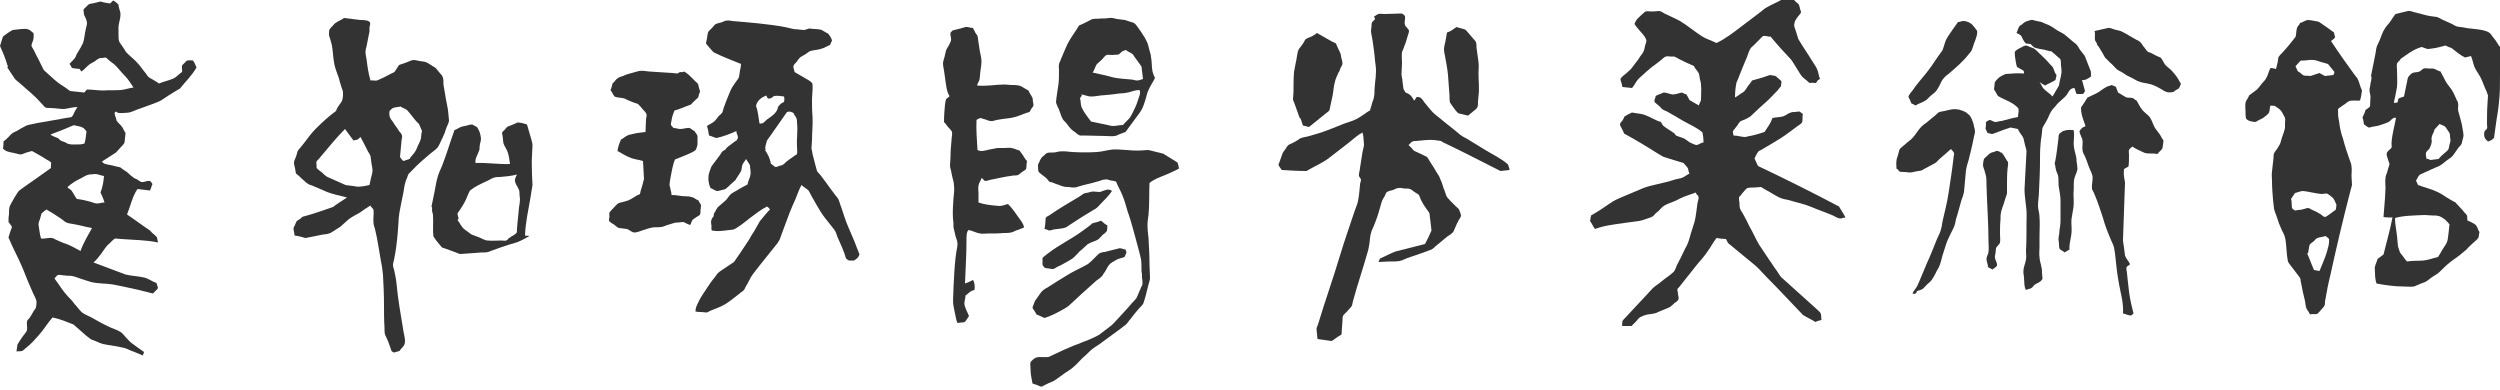
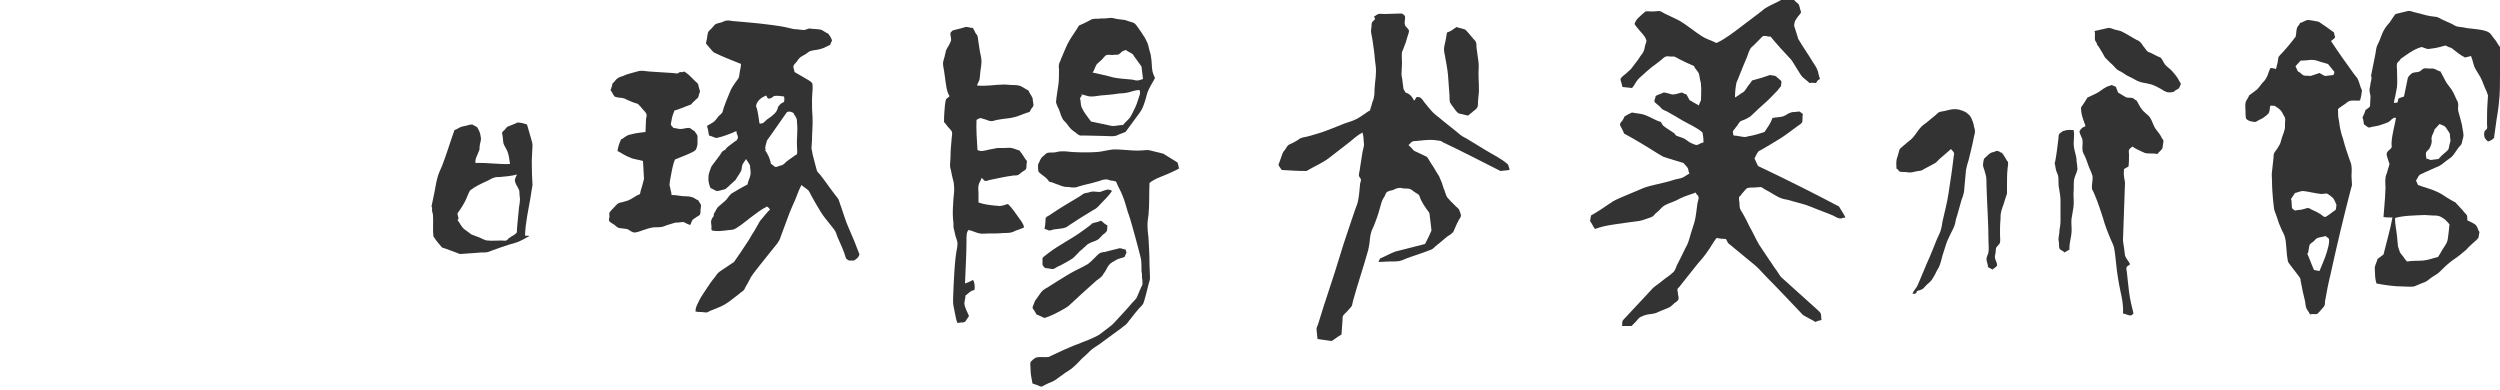
<svg xmlns="http://www.w3.org/2000/svg" version="1.1" id="レイヤー_1" x="0px" y="0px" viewBox="0 0 500 78" style="enable-background:new 0 0 500 78;" xml:space="preserve">
  <style type="text/css">
	.st0{fill-rule:evenodd;clip-rule:evenodd;fill:#333333;}
</style>
  <g>
    <path class="st0" d="M363.2,16.6c-0.4,0-0.9-0.1-1.3,0c-0.5-0.5-1-0.8-1.5-1.3c-0.4-0.5-0.7-1.1-1.1-1.7c-0.4-0.6-0.7-1.2-1.1-1.7   c-1.4-1.5-2.8-3-4.1-4.6c-0.4,0.1-1-0.2-1.4-0.1c-0.2,0-0.5,0.4-0.7,0.6c-0.5,0.5-0.8,0.8-1.3,1.3c-0.2,0.2-0.5,0.4-0.6,0.6   c-0.3,0.5-0.5,1.1-0.7,1.7c-0.5,1.1-0.9,2.2-1.4,3.4c-0.2,0.6-0.5,1.2-0.7,1.7c-0.2,0.9-0.3,2-0.3,3c0.6-0.3,1.1-0.8,1.7-1.1   c0.3-0.2,0.6-0.8,0.9-1.2c0.3-0.4,0.6-0.7,0.8-1.1c1.2-0.3,2.5-0.7,3.6-1.1c0.4,0.1,0.8,0.1,1.1,0.2c0.2,0.1,0.4,0.4,0.6,0.5   c0.2,0.2,0.5,0.4,0.6,0.6c0,0.1-0.1,0.7-0.1,0.9c-0.1,0.2-0.5,0.6-0.7,0.9c-0.8,0.8-1.6,1.7-2.4,2.4c-0.9,0.8-1.7,1.5-2.5,2.3   c-0.3,0.3-0.6,0.6-0.9,0.7c-0.4,0.3-1,0.5-1.5,0.7c-0.3,0.1-0.6,0.7-0.8,1c-0.1,0.1-0.3,0.3-0.4,0.5c-0.1,0.1-0.3,0.4-0.4,0.5   c-0.1,0.3,0.1,0.7,0.1,0.9c0.8,0,1.6,0.3,2.3,0.3c0.3,0,0.7-0.2,1-0.2c1-0.2,2-0.5,2.9-0.8c0.6-0.9,1.2-1.7,1.6-2.8   c0.8-0.2,1.6-0.1,2.3-0.4c0.5-0.2,0.9-0.6,1.4-0.7c0.2-0.1,0.5-0.1,0.8-0.1c0.2,0,0.6-0.1,0.8-0.1c0.3,0,0.5,0.4,0.8,0.5   c-0.2,0.4,0,1.2-0.2,1.7c-0.1,0.2-0.7,0.6-1,0.8c-1.1,0.8-2.1,1.6-3.2,2.3c-1.3,0.8-2.6,1.6-4,2.4c-0.2,0.1-0.5,0.2-0.6,0.4   c-0.3,0.4-0.5,0.9-0.7,1.3c0.2,0.5,0.5,1,0.7,1.5c5.5,2.6,10.9,5.3,16.2,8.1c0.4,0.7,0.9,1.4,1.3,2.2c-0.4,0-0.7,0.2-1.1,0.2   c-0.3,0-1.1-0.4-1.4-0.6c-1.4-0.6-2.9-1.1-4.3-1.7c-1.4-0.6-3-0.9-4.6-1.4c-0.5-0.1-1.1-0.2-1.6-0.4c-0.7-0.3-1.3-0.7-2-1.1   c-0.7-0.4-1.3-0.7-1.9-1.1c-0.4,0-0.9,0.1-1.3,0.1c-0.4,0-0.9,0-1.4,0.1c-0.3,0.1-0.6,0.6-0.9,0.9c-0.1,0.1-0.3,0.3-0.4,0.5   c-0.1,0.2-0.4,0.3-0.4,0.5c0,0.2,0,0.7,0.1,1.1c0,0.4,0,0.8,0.1,1.1c0.1,0.3,0.3,0.6,0.5,0.9c0.5,0.9,1,1.8,1.4,2.7   c0.7,1.2,1.2,2.4,1.9,3.6c0.7,1.1,1.5,2.2,2.2,3.3c0.4,0.5,0.7,1.1,1.1,1.6c0.4,0.5,0.7,1.1,1.1,1.6c0.3,0.3,0.7,0.6,1,0.9   c2,1.8,3.9,3.5,6,5.4c0.3,0.3,0.8,0.7,0.9,0.9c0.2,0.4,0.1,1,0.2,1.4c-0.4,0.1-0.9,0.2-1.2,0.4c-0.8-0.5-1.7-0.9-2.5-1.4   c-2.4-2.5-4.8-5.1-7.2-7.5c-0.6-0.6-1.2-1.3-1.8-1.9c-0.6-0.6-1.3-1.1-2-1.7c-1.3-1.1-2.7-2.2-4-3.3c-0.1-0.3-0.3-0.5-0.4-0.8   c-0.6,0-1.3-0.1-1.9-0.2c-0.7,0.9-1.2,1.9-1.8,2.7c-0.6,0.9-1.3,1.7-2,2.5c-1.1,1.4-2.3,2.9-3.5,4.4c-0.1,0.2-0.5,0.5-0.5,0.6   c-0.1,0.2,0.1,0.6,0.1,1c0,0.3,0.2,0.7,0.1,1c0,0.3-0.6,0.7-0.8,0.8c-0.3,0.3-0.6,0.6-0.9,0.8c-0.4,0.2-0.9,0.4-1.4,0.6   c-0.5,0.2-1,0.4-1.4,0.6c-0.6,0.2-1.2,0.2-1.7,0.3c-0.5,0.1-1,0.3-1.4,0.5c-0.4,0.2-0.6,0.6-0.9,0.9c-0.3,0.3-0.6,0.6-0.9,0.9   c-0.7,0-1.3,0-1.9,0c0.1-0.3,0-0.7,0.1-1c0.1-0.2,0.4-0.5,0.6-0.7c1.4-1.5,2.8-3,4.2-4.5c0.4-0.4,0.8-0.9,1.2-1.3   c0.4-0.4,0.9-0.7,1.4-1.1c0.6-0.5,1.4-1.1,2.1-1.6c0.2-0.2,0.5-0.4,0.7-0.6c0.3-0.3,0.5-0.9,0.7-1.4c0.5-0.9,0.9-1.8,1.4-2.8   c0.2-0.5,0.5-0.9,0.7-1.4c0.3-0.7,0.5-1.5,0.7-2.2c0.2-0.7,0.5-1.5,0.7-2.2c0.3-1.1,0.4-2.5,0.6-3.8c0.1-0.4,0.3-1,0.2-1.2   c0-0.4-0.5-0.4-0.5-0.9c-1.1,0.4-2.2,0.7-3.2,1.2c-0.5,0.3-1,0.5-1.5,0.7c-0.5,0.2-1.1,0.4-1.6,0.7c-0.4,0.2-0.8,0.7-1.2,1.1   c-0.2,0.2-0.4,0.3-0.6,0.5c-0.2,0.2-0.4,0.5-0.6,0.6c-0.3,0.2-0.8,0.3-1.3,0.5c-0.5,0.2-0.9,0.3-1.4,0.4c-1,0.1-2.1,0.3-3,0.4   c-2,0.3-4,0.5-5.8,1.2c-0.4-0.5-0.6-1.1-1-1.6c0.1-0.3,0.1-0.7,0.2-1.1c1.4-0.8,2.6-1.6,3.9-2.5c0.7-0.5,1.4-0.8,2.1-1.1   c1.5-0.6,3-1.3,4.5-1.9c0.8-0.3,1.6-0.5,2.5-0.7c1.3-0.3,2.6-0.6,3.8-1c0.4-0.1,0.9-0.2,1.3-0.3c0.6-0.2,1-0.6,1.6-0.9   c-0.2-0.3-0.2-0.7-0.3-1c-0.2-0.4-0.6-0.7-0.9-1.1c-1.4-0.4-2.6-0.8-3.9-1.2c-0.3-0.1-0.7-0.4-1.1-0.6c-2.2-1.4-4.5-2.8-6.9-4.1   c-0.1-0.3-0.2-0.6-0.4-0.9c-0.1-0.3-0.4-0.6-0.4-0.9c0-0.3,0.3-0.6,0.5-0.8c0.2-0.3,0.3-0.6,0.4-0.8c0.5-0.3,1-0.6,1.5-0.8   c0.9,0.2,1.8,0.2,2.6,0.5c1.1,0.4,2.1,1.1,3.2,1.4c0.1,0.3,0.3,0.5,0.4,0.7c0.7,0.6,1.5,1,2.3,1.6c0.1,0.1,0.2,0.3,0.3,0.4   c0.2,0.1,0.5,0.2,0.8,0.3c0.3,0.1,0.6,0.2,0.8,0.3c0.6,0.3,0.9,0.7,1.4,0.9c0.3,0.1,0.8,0.4,1.1,0.4c0.4,0,0.9-0.5,1.4-0.5   c0-0.8-0.1-1.5-0.2-2c-1.1-1-2.6-1.6-4-2.4c-1-0.6-2-1.2-3.1-1.8c-0.4-0.2-0.8-0.3-1.1-0.6c-0.2-0.2-0.4-0.5-0.7-0.7   c-0.2-0.2-0.7-0.5-0.7-0.7c-0.1-0.4,0.3-0.8,0.2-1.1c0.5-0.3,1.1-0.4,1.6-0.7c0.6,0,1.2,0.3,1.8,0.4c0.7,0,1.3-0.3,1.9-0.4   c0.3,0.2,0.6,0.3,0.9,0.4c0.2,0.4,0.4,0.7,0.6,1.1c0.6,0.4,1.2,0.7,1.9,1.1c0-0.4,0.4-0.8,0.4-1.2c0-0.8,0.1-2,0-2.9   c0-0.4-0.1-0.7-0.2-1.1c-0.1-0.4-0.1-0.8-0.2-1.1c-0.2-0.6-0.8-1-1-1.6c-1-0.4-2-0.9-3-1.4c-0.3-0.2-0.7-0.4-1-0.5   c-0.2,0-0.6,0-0.8,0c-0.3,0-0.6-0.1-0.8,0c-0.2,0-0.9,0.6-1.1,0.8c-0.5,0.4-0.9,0.7-1.3,1c-0.5,0.3-1.1,0.9-1.6,1.3   c-0.6,0.6-1.3,1.1-1.7,1.6c-0.4,0.5-0.7,1.2-1.1,1.6c-0.6-0.1-1.2-0.1-1.9-0.2c-0.1-0.2-0.1-0.5-0.2-0.8c-0.1-0.2-0.2-0.6-0.2-0.8   c0-0.2,0.8-0.9,1-1c0.3-0.3,0.8-0.7,1.1-1c0.4-0.5,0.8-1.1,1.3-1.7c0.2-0.3,0.4-0.6,0.6-0.9c0.2-0.3,0.5-0.6,0.6-0.9   c0.2-0.4,0.2-0.7,0.3-1.1c0.1-0.3,0.2-0.6,0.3-1c-0.2-0.9-0.8-1.4-1.3-2c-0.4-0.5-0.8-0.9-1.1-1.4c0.3-1,1-1.4,1.7-2.1   c0.2-0.1,0.4-0.4,0.5-0.4c0.4-0.1,0.9,0,1.4,0c0.5,0,0.9-0.1,1.3-0.1c0.3,0,0.8,0.3,1.1,0.5c1,0.5,2.2,1,3.1,1.5   c1.5,0.9,2.9,2.1,4.3,3c0.9,0.6,2,0.9,3,1.4c1.9-0.9,3.5-2.2,5.1-3.4c1.2-0.9,2.4-1.8,3.7-2.8c0.4-0.3,0.8-0.7,1.2-0.9   c1-0.6,2.1-1,3.1-1.6c0.7,0.1,1.4-0.1,2.2,0c0.2,0,0.4,0.3,0.6,0.5c0.2,0.2,0.5,0.3,0.6,0.6c0.1,0.2,0.1,0.4,0.2,0.7   c0,0.2,0.2,0.5,0.2,0.7c0,0.3-0.4,0.6-0.6,0.9c-0.3,0.5-0.6,0.7-0.7,1.3c-0.1,0.4-0.1,0.6,0.1,1.1c0.2,0.6,0.4,1.3,0.6,1.9   c0,0,0,0,0,0.1c0.8,1.4,2,3.1,2.9,4.6c0.3,0.5,0.7,1,0.9,1.5c0.3,0.6,0.3,1.3,0.6,2C363.5,16,363.4,16.3,363.2,16.6z" />
-     <path class="st0" d="M22.7,0.1c0.3,0.2,0.7,0.5,1,0.8c0,0.7,0.4,1.3,0.4,2c0,0.8-0.3,1.5-0.4,2.4c0,0.4,0,1,0,1.5   c0,0.5,0,1,0.1,1.4c0.1,0.3,0.5,0.8,0.7,1.1c0.3,0.4,0.5,0.8,0.7,1.1c0.6,0.7,1.5,1.3,2.2,2.1c0.6,0.6,1.1,1.4,1.7,2.1   c0.2,0.2,0.3,0.5,0.5,0.7c0.3,0.3,0.8,0.5,1.1,0.7c0.4,0.2,0.8,0.5,1.1,0.7c0.9-0.4,2-0.6,2.9-1c0.6-0.3,1.1-0.9,1.7-1.3   c0.1-0.5-0.1-0.8,0-1.2c0-0.2,0.3-0.4,0.5-0.6c0.1-0.1,0.4-0.5,0.6-0.5c0.4-0.1,0.8,0,1.1,0c0.3,0.4,0.5,0.9,0.7,1.4   c-0.9,1.6-2.2,2.8-3.3,4.2c-0.7,0.4-1.5,0.9-2.3,1.4c-0.8,0.5-1.5,1.1-2.4,1.4c-1.3,0.5-2.7,1-4.1,1.5c-0.5,0.2-0.9,0.4-1.4,0.5   c-0.3,0.1-0.6,0-1,0.1c-0.8,0-1.2,0.1-1.6-0.3c-0.5,0.3-0.2,0.6-0.1,1.1c0.1,0.2,0.2,0.5,0.2,0.7c0.3,0.5,0.8,0.8,1.2,1.4   c0.1,0.2,0.2,0.4,0.3,0.6c0.1,0.2,0.3,0.4,0.3,0.6c0,0.3-0.1,0.6-0.1,0.9c0,0.3-0.1,0.6-0.1,0.9c-0.1,0.3-0.5,0.7-0.8,1   c-0.3,0.3-0.6,0.7-0.9,1c-0.4,0.3-1,0.6-1.4,0.9c-0.5,0.3-0.9,0.6-1.4,0.9c0.3,0.6,1.3,0.6,2.1,0.8c0.3,0.1,0.5,0.1,0.8,0.2   c0.3,0.1,0.6,0.1,0.8,0.2c0.2,0.1,0.4,0.4,0.7,0.5c0.2,0.2,0.5,0.3,0.7,0.5c0.4,0.4,0.9,0.8,1.3,1.1c0.2,0.1,0.5,0.2,0.8,0.4   c0.2,0.1,0.5,0.4,0.7,0.4c0.4,0.1,1.1-0.3,1.6-0.2c0.3,0,0.4,0.4,0.6,0.6c-0.2,0.4-0.3,0.9-0.5,1.3c-0.9-0.1-1.7-0.2-2.5-0.3   c-1,1.4-1.4,3.4-2.1,5.1c0.7,0.5,1.5,1,2.3,1.6c0.8,0.6,1.6,1.1,2.3,1.6c0.2,0.2,0.4,0.5,0.7,0.7c0.2,0.2,0.6,0.5,0.7,0.7   c0.1,0.3,0.1,0.7,0.2,1c-2.2-0.5-4.8-0.5-7.4-0.7c-0.4,0-0.8-0.1-1.1-0.1c-0.3,0-0.9,0.7-1.1,0.9c-0.8,0.6-1.2,1.4-1.8,2.2   c-0.5,0.6-0.9,1.2-1.5,1.7c1.6,0.6,3.2,1.2,4.8,1.8c0.5,0.2,1.1,0.4,1.6,0.6c1.2,0.3,2.4,0.3,3.7,0.6c0.9,0.2,1.6,0.8,2.5,1.1   c0.1,0.4,0.2,0.7,0.3,1c-0.2,0.4-0.7,0.7-1,1.1c-1.9-0.5-4-1-6-1.4c-0.7-0.1-1.3-0.3-2-0.4c-0.7-0.1-1.5-0.2-2.2-0.2   c-0.7-0.1-1.5-0.1-2.2-0.3c-0.6-0.2-1.3-0.4-1.9-0.6c-0.6-0.2-1.3-0.5-1.9-0.6c-0.5-0.1-0.9,0-1.4-0.1c-0.4,0-1-0.2-1.4-0.1   c-0.3,0.1-0.5,0.5-0.7,0.7c0.9,1.2,1.6,2.4,2.6,3.5c0.5,0.5,1,1,1.4,1.6c0.5,0.5,0.9,1.1,1.4,1.6c0,0,0.1,0,0.1,0.1   c0.6,0.4,1.3,0.7,1.9,1c1.2,0.7,2.5,1.4,3.8,2c0.7,0.3,1.4,0.5,2,0.9c0.4,0.2,0.7,0.7,1.1,1.1c0.4,0.4,0.7,0.8,1.1,1.1   c0.9,0.7,1.7,1.2,2.5,1.8c0,0.2-0.2,0.4-0.2,0.7c-0.8-0.3-1.6-0.7-2.5-1c-0.4-0.2-0.8-0.4-1.2-0.5c-0.4-0.1-1-0.2-1.4-0.3   c-1-0.2-2-0.3-2.9-0.5c-0.4-0.1-0.9-0.3-1.3-0.5c-0.4-0.2-0.9-0.3-1.2-0.5c-0.3-0.2-0.6-0.5-0.9-0.7c-0.8-0.7-1.6-1.4-2.5-2.2   c-1.3-0.5-2.6-1.1-4.2-1.4c-1,1.1-1.7,2.4-2.8,3.6c-0.7,0.8-1.5,1.7-2.4,2.4c-0.3,0.2-0.6,0.6-0.9,0.7c-0.3,0.1-0.8,0-1.1,0.1   c0.1-0.6,0.1-1,0.2-1.4c0.1-0.2,0.3-0.5,0.5-0.8c0.3-0.5,0.6-0.9,1-1.4c0.1-0.2,0.4-0.5,0.4-0.7c0.1-0.5-0.1-1.2,0-1.7   c0-0.2,0.3-0.5,0.5-0.7c0.3-0.5,0.6-0.9,0.9-1.5c0.2-0.2,0.4-0.5,0.4-0.7c0.1-0.3,0.1-0.9,0.1-1.2c-0.1-0.4-0.5-1.2-0.7-1.6   c-0.7-1.6-1.4-3.2-2-4.8c-0.9-2.2-2-4.1-2.9-6.3c0.2-0.7,0.4-1.4,0.7-2.1c-0.2-0.4-0.5-0.7-0.7-1c0-0.5,0-1.1,0.1-1.5   c0-0.5,0-1.1,0.1-1.5c0.1-0.3,0.3-0.7,0.5-1c0.3-0.6,0.6-1.1,1-1.7c0.2-0.3,0.4-0.6,0.6-0.7c0.9-0.7,2-1.4,3.1-2.2   c1.1-0.8,2.1-1.5,3.1-2.2c-0.1-0.3,0.1-0.8,0-1.1c-0.1-0.2-0.7-0.5-0.9-0.6c-0.9-0.6-2-1.2-2.9-1.7c-0.4,0.1-0.7,0.2-1.1,0.3   c-0.3,0.1-0.7,0.3-1.1,0.4c-0.3,0-0.9-0.2-1.4-0.3c-1-0.2-1.7-0.3-2.2-0.9c0.1-0.5,0.1-0.9,0.1-1.4c0.4-0.3,0.7-0.6,1-0.9   c0.3-0.3,0.6-0.7,1-0.9c0.4-0.2,0.9-0.4,1.3-0.7c0.4-0.2,0.9-0.5,1.3-0.7c0.6-0.2,1.4-0.3,2.2-0.5c1.5-0.3,3.1-0.5,4.6-0.8   c0.3-0.1,0.7-0.1,1.1-0.2c0.4-0.1,0.9-0.1,1.1-0.2c0.2-0.1,0.5-0.7,0.6-1c0.2-0.4,0.4-0.7,0.6-1c-0.9,0-1.8,0.3-2.7,0.4   c-0.9,0-1.9-0.2-2.8-0.2c-0.3,0-0.7,0-0.9-0.1c-0.2-0.1-0.5-0.5-0.7-0.7c-0.7-0.8-1.5-1.6-2.2-2.2c-0.8-0.7-1.6-1.4-2.4-2.1   c-0.3-0.2-0.6-0.5-0.8-0.7c-0.3-0.4-0.5-0.8-0.8-1.2c-0.3-0.4-0.5-0.8-0.8-1.2c0.1,0,0.1,0.1,0.2,0C1,11.4,0.5,10.3,0,9.2   c0.2-0.7,0.4-1.3,0.6-1.9C1,7,1.5,6.6,2,6.3C2.2,6.2,2.4,6.1,2.5,6C2.8,6,3.1,5.9,3.4,5.9c0.3,0,0.6-0.1,0.9-0.1   c0.4,0,1-0.1,1.4,0.1c0.4,0.1,0.6,0.5,1,0.7c0.1,0.8,0,1.3-0.2,1.8C6.4,8.6,6.3,8.9,6.3,9.1c0,0.3,0.5,0.9,0.6,1.2   c0.4,0.9,0.8,1.5,1.2,2.4c0.2,0.4,0.4,0.8,0.6,1.2c0.1,0.2,0.4,0.4,0.6,0.6c1.1,1,2.1,2,3.3,2.7c0.5,0.3,1,0.7,1.4,1   c0.9,0.1,1.9,0.2,2.8,0.3c0.3-0.1,0.3-0.4,0.6-0.6c1,0,2.2,0.2,3.3,0.2c1.2-0.1,2.3,0,3.5-0.1c0.9-0.1,1.7-0.4,2.5-0.5   c-0.5-0.7-1-1.6-1.7-2.3c-0.7-0.7-1.3-1.5-1.9-2.1c-0.3-0.3-0.6-0.5-1-0.8c-0.3-0.2-0.7-0.7-1-0.8c-0.2,0-0.5,0.1-0.7,0.1   c-0.2,0-0.5,0-0.6,0.1c-0.3,0.1-0.6,0.4-0.9,0.6c-0.3,0.2-0.6,0.3-0.9,0.5c-0.6,0.4-1.1,1.1-1.7,1.5c-0.2-0.1-0.2-0.4-0.4-0.5   c-0.2-0.1-0.5,0-0.8-0.1c-0.3,0-0.5-0.1-0.7-0.1c-0.2-0.3-0.3-0.6-0.5-0.8c0.3-0.4,0.7-0.7,1-1.1c0.2-0.2,0.3-0.5,0.4-0.8   c0.3-0.5,0.6-1,0.9-1.5c0.1-0.3,0.3-0.5,0.4-0.8c0.2-0.6,0.3-1.3,0.4-2c0.1-0.3,0.1-0.6,0.2-1c0.1-0.3,0.2-0.7,0.2-1   c0-0.5-0.4-1.2-0.6-1.7c0-0.2-0.1-0.7-0.1-0.9c0-0.2,0.3-0.4,0.5-0.6c0.2-0.2,0.4-0.4,0.5-0.5c0.3-0.2,0.9-0.2,1.2-0.3   c0.4-0.1,0.8-0.2,1.2-0.3c0.6,0.2,1.3,0.3,1.9,0.4C22.3,0.5,22.4,0.2,22.7,0.1z M16.3,25.4c-0.2-0.1-0.5-0.1-0.8-0.2   c-0.3-0.1-0.8-0.2-0.9-0.1c-1.4,0.6-3.1,1.3-4.5,1.8c0.4,0.4,1.1,0.5,1.6,0.8c0.1,0.1,0.2,0.2,0.3,0.3c0.2,0.2,0.6,0.3,0.9,0.4   c0.3,0.1,0.6,0.4,0.9,0.4c0.3,0.1,0.7,0.1,1.2,0.1c0.8,0,1.3,0,1.9-0.2c0.2-0.7,0.3-1.5,0.4-2.4C17.1,26,16.8,25.6,16.3,25.4z    M19,34.8c-0.5,0.1-1,0-1.5,0.2c-0.4,0.1-0.8,0.4-1.2,0.6c-1.1,0.5-2,1.1-2.8,1.8c0.1,0.3,0.5,0.4,0.7,0.6c0.2,0.2,0.4,0.6,0.6,0.9   c0.2,0.3,0.3,0.6,0.6,0.9c1,0.1,1.7,0.3,2.5,0.5c0.5,0.1,1,0.4,1.5,0.4c0.5,0,0.9-0.2,1.5-0.2c-0.2-0.7-0.5-1.4-0.8-2   c0.4-1,0.6-2.1,0.7-3.3C20.1,35.1,19.6,34.8,19,34.8z M8.3,42.7c-0.1,0.4-0.2,0.7-0.3,1.1c-0.1,0.3-0.3,0.7-0.3,1.1   c0,0.2,0.1,0.4,0.1,0.7c0.1,0.7,0.2,1.4,0.4,2.1c0.7,0.1,1.5-0.2,2.2-0.1c0.2,0,0.5,0.2,0.7,0.3c0.7,0.3,1.5,0.7,2.2,0.9   c1,0.4,1.9,0.9,2.8,1.4c0.6-1.7,1.5-3.1,2.3-4.6c-1.3-0.2-2.5-0.6-3.8-0.8c-0.4-0.1-0.9-0.1-1.3-0.3c-0.3-0.1-0.6-0.4-1-0.7   c-1-0.7-2-1.3-3-1.9C9,42.1,8.6,42.4,8.3,42.7z" />
    <path class="st0" d="M282.8,20.1c0.3-0.1,0.3-0.6,0.6-0.7c0.1,0,0.4,0,0.6,0.1c0.3,0.1,0.7,0.7,0.9,1c0.6,0.7,1.1,1.4,1.8,2.1   c0.3,0.3,0.7,0.6,1.1,0.9c1.4,1.2,2.9,2.3,4.3,3.5c0.4,0.3,0.8,0.5,1.2,0.7c1.2,0.7,2.4,1.5,3.6,2.2c1.6,1,3.4,1.8,4.7,3   c0.1,0.4,0.3,0.7,0.3,1.1c-0.6,0.1-1.2,0.1-1.8,0.2c-3.6-1.8-7.4-3.8-11.2-5.6c-0.3-0.1-0.5-0.3-0.7-0.4c-0.4-0.1-0.9-0.1-1.4-0.2   c-1.1-0.1-2.5,0.1-3.6,0.2c-0.2,0-0.5,0-0.7,0.1c-0.3,0.1-0.5,0.5-0.8,0.7c0.2,0.2,0.4,0.4,0.6,0.6c0.2,0.2,0.3,0.4,0.6,0.6   c0.4,0.2,0.9,0.4,1.3,0.6c0.2,0.1,0.4,0.2,0.6,0.3c0.2,0.1,0.5,0.2,0.6,0.3c0.2,0.2,0.5,0.8,0.7,1.1c0.5,0.7,0.9,1.4,1.3,2.1   c0.2,0.3,0.5,0.7,0.6,1.1c0.3,0.6,0.5,1.2,0.7,1.9c0.3,0.6,0.4,1.3,0.7,1.8c0.1,0.2,0.4,0.4,0.6,0.7c0.4,0.4,0.8,0.8,1.2,1.2   c0.2,0.2,0.5,0.4,0.6,0.6c0.1,0.2,0.4,1,0.4,1.2c0,0.2-0.2,0.6-0.4,0.8c-0.1,0.3-0.3,0.6-0.4,0.8c-0.3,0.6-0.5,1.2-0.7,1.6   c-0.2,0.3-0.7,0.7-1.1,0.9c-0.8,0.6-1.4,1.2-2.2,1.8c-0.4,0.3-0.7,0.7-1.1,0.9c-0.5,0.2-1.1,0.4-1.6,0.6c-1.1,0.4-2.1,0.7-3.2,1.1   c-0.5,0.2-1.1,0.5-1.6,0.6c-0.5,0.1-1.4,0.1-2.1,0.1c-0.7,0-1.4,0.1-2.1,0.1c0.1-0.3,0.2-0.4,0.3-0.7c1-0.4,2-1,3.1-1.4   c0.4-0.1,0.8-0.2,1.2-0.3c1.6-0.4,3.1-0.8,4.7-1.2c0.5-0.9,0.9-1.8,1.3-2.7c-0.1-0.6-0.1-1.1-0.2-1.7c-0.1-0.5-0.1-1.1-0.2-1.7   c-0.1-0.3-0.4-0.6-0.6-0.9c-0.2-0.3-0.4-0.6-0.6-0.9c-0.2-0.3-0.3-0.6-0.5-0.9c-0.1-0.3-0.3-0.7-0.4-1c-0.2-0.2-0.6-0.4-0.9-0.6   c-0.3-0.2-0.6-0.5-0.9-0.6c-0.3-0.1-0.7-0.1-1.1-0.1c-0.4,0-0.8-0.2-1.1-0.1c-0.4,0-0.8,0.2-1.2,0.4c-0.4,0.1-0.9,0.2-1.2,0.4   c-0.2,0.1-0.3,0.5-0.5,0.9c-0.2,0.3-0.4,0.6-0.5,0.9c-0.2,0.5-0.3,1.1-0.5,1.7c-0.3,1.1-0.7,2.2-1.1,3.2c-0.2,0.5-0.5,1-0.6,1.5   c-0.2,0.6-0.2,1.3-0.3,2c-0.1,0.6-0.2,1.3-0.4,1.9c-0.9,3.2-2,6.4-2.9,9.7c-0.1,0.3-0.1,0.6-0.2,0.9c-0.2,0.4-0.6,0.7-0.9,1.1   c-0.1,0.1-0.3,0.3-0.5,0.5c-0.2,0.2-0.4,0.4-0.4,0.5c-0.1,0.2-0.1,0.6-0.1,0.9c-0.1,0.9-0.1,1.9-0.2,2.8c-0.5,0.3-1,0.6-1.5,1   c-0.2,0.1-0.4,0.3-0.5,0.3c-0.2,0-0.5-0.1-0.7-0.1c-0.7-0.1-1.4-0.2-2.1-0.3c0-0.3-0.1-0.7-0.1-1c0-0.3-0.1-0.7-0.1-1   c0-0.3,0.2-0.6,0.3-0.9c1.4-4.7,3-9.1,4.4-13.8c0.9-3,2-6.1,3-9.1c0.2-0.6,0.5-1.2,0.6-1.8c0.2-1,0.3-2.1,0.4-3.2   c0-0.4,0.2-0.8,0.2-1c0-0.3-0.3-0.5-0.4-0.8c-0.1-0.4,0.2-1.2,0.2-1.6c0.2-1.1,0.3-2.1,0.5-3.2c0.1-0.5,0.3-1.1,0.3-1.5   c0-0.4-0.1-0.8-0.1-1.2c0-0.4-0.1-0.8-0.2-1.2c-1,0.5-1.8,1.3-2.7,2c-1.3,1-2.7,2.1-4,3.1c-1.3,1-3,1.7-4.5,2.6   c-1.7,0-3.2-0.1-4.9-0.2c-0.2-0.1-0.2-0.3-0.4-0.5c-0.1-0.2-0.3-0.4-0.3-0.5c0-0.1,0.1-0.4,0.2-0.6c0.2-0.5,0.4-1.2,0.6-1.7   c0.1-0.3,0.4-0.6,0.6-0.9c0.2-0.3,0.4-0.7,0.6-0.8c0.1-0.1,0.4-0.2,0.6-0.3c0.2-0.1,0.4-0.2,0.6-0.3c0.4-0.2,0.8-0.5,1.1-0.7   c0.4-0.2,1-0.3,1.5-0.4c0.5-0.1,1-0.3,1.4-0.4c1.9-0.5,3.7-1.3,5.5-2c0.9-0.4,1.9-0.6,2.7-1c0.5-0.2,1-0.6,1.5-0.9   c0.5-0.3,0.9-0.7,1.4-0.9c0.1-0.5,0.3-0.9,0.4-1.4c0.1-0.5,0.4-0.9,0.4-1.4c0.1-0.4,0.1-0.8,0.1-1.3c0-0.4,0.1-0.9,0.1-1.3   c0.1-0.8,0.2-1.7,0.2-2.5c0-0.7-0.1-1.4-0.2-2.1c-0.1-1.4-0.3-2.7-0.5-4.1c-0.1-0.7-0.3-1.3-0.3-1.9c0-0.2,0.1-0.5,0.1-0.8   c0-0.3,0-0.6,0.1-0.8c0.1-0.3,0.5-0.4,0.6-0.7c0-0.2-0.2-0.4-0.2-0.5c0.3-0.1,0.5-0.4,0.9-0.5c0.3-0.1,0.8,0,1.2,0   c1,0,2.4-0.1,3.3-0.1c0,0,0.1,0,0.1,0c0.2,0,0.7,0.4,0.7,0.6c0.1,0.5-0.2,1.1,0,1.7c0.1,0.4,0.8,0.8,0.8,1.2c0,0.2-0.2,0.9-0.3,1.1   c-0.2,0.8-0.4,1.4-0.7,2.1c-0.1,0.4-0.3,0.7-0.4,1c-0.1,0.7,0,1.5,0,2.2c0,0.8-0.1,1.5-0.1,2.2c0,0.5,0.2,1,0.2,1.5   c0.1,0.5,0.1,1,0.2,1.5c0.1,0.2,0.3,0.5,0.4,0.7C282,18.8,282.4,19.3,282.8,20.1z" />
    <path class="st0" d="M497.6,28.3c-0.2-0.2-0.6-0.5-0.7-0.9c-0.1-0.3-0.1-0.8,0-1.1c0.1-0.3,0.4-0.3,0.5-0.6c0.1-0.2,0-0.5,0-0.8   c0-1.4,0-2.8,0.1-4.2c0-0.5,0.1-1.1,0.1-1.6c-0.1-0.4-0.4-1.1-0.6-1.5c-0.2-0.5-0.4-1-0.6-1.5c-0.4-1-1.1-1.8-1.5-2.7   c-0.3-0.8-0.4-1.5-0.7-2.2c-0.4,0.1-0.8,0.2-1.2,0.3c-1-0.5-1.8-1.2-2.7-1.9c-0.4-0.1-0.8-0.3-1.2-0.5c-0.8,0.2-1.7,0.5-2.7,0.6   c-0.2,0-0.5,0.1-0.7,0.1c-0.5,0-0.9-0.3-1.4-0.4c-1.7,0.5-2.9,1.5-4.2,2.4c-0.1,0.4-0.7,0.6-0.7,1c-0.1,0.3,0,0.8,0,1.2   c0,1.1,0.1,2.4,0,3.4c-0.1,0.6-0.2,1.1-0.3,1.6c-0.1,0.6-0.3,1.1-0.3,1.6c0.2,0,0.5-0.1,0.7-0.1c0.1-0.3,0.1-0.5,0.2-0.8   c0.3-0.1,0.7-0.3,1.1-0.4c0.2-0.9,0.4-1.9,0.6-2.9c0.1-0.3,0.1-0.7,0.2-0.9c0.1-0.2,0.6-0.8,0.9-0.9c0.4-0.2,1-0.1,1.4-0.3   c0.3-0.1,0.5-0.5,0.9-0.6c0.2-0.1,0.6,0,0.9,0c0.3,0,0.6,0,0.9,0c0.5,0.1,1,0.5,1.5,0.6c0.3,0.6,0.7,1.3,1,1.9   c0.3,0.6,0.8,1.1,1.2,1.7c0.4,0.6,0.7,1.3,1,2c0.1,0.2,0.3,0.5,0.3,0.7c0.1,0.4,0,0.8,0,1.2c0,0.4,0.2,0.9,0.3,1.3   c0.2,0.9,0.5,1.6,0.6,2.6c0.1,0.5,0.2,1,0.2,1.4c0,0.2-0.1,0.6-0.2,0.9c-0.1,0.3-0.1,0.6-0.2,0.8c-0.1,0.2-0.3,0.4-0.5,0.6   c-0.5,0.6-0.9,1.4-1.4,1.9c-0.3,0.3-0.8,0.6-1.2,0.9c-0.4,0.3-0.8,0.7-1.2,0.9c-0.3,0.2-0.7,0.3-1.1,0.5c-0.7,0.3-1.3,0.6-2,0.9   c-0.3,0.2-0.8,0.3-1,0.5c-0.3,0.3-0.4,0.7-0.7,1.1c0.1,0.3,0.3,0.6,0.4,0.9c1.3,0.5,2.7,0.8,3.9,1.4c0.5,0.2,1.1,0.6,1.7,1   c0.6,0.4,1.2,0.7,1.7,1c0,0,0,0,0.1,0c0.4,0.4,0.8,0.9,1.2,1.3c0.2,0.2,0.4,0.4,0.6,0.7c0.2,0.2,0.5,0.5,0.6,0.7   c0.1,0.3,0,0.7,0.1,1c0.5,0.2,0.9,0.4,1.4,0.7c0.1,0.1,0.4,0.3,0.4,0.4c0.3,0.4,0.3,0.9,0.6,1.2c-0.1,0.3-0.1,0.7-0.2,1.1   c-0.2,0.4-0.8,0.8-1.2,1.2c-0.4,0.4-0.9,0.8-1.2,1.2c-0.9,0.8-1.8,1.5-2.7,2.1c-1,0.7-1.8,1.5-2.6,2.3c-0.4,0.4-0.9,0.7-1.4,1   c-0.5,0.3-1,0.8-1.4,1c-0.3,0.2-0.8,0.3-1.2,0.5c-0.4,0.2-0.8,0.3-1.2,0.5c0,0,0,0-0.1,0c-0.6,0.1-1.3,0-2,0   c-1.9,0-3.8-0.3-5.4-0.6c-0.2-0.6-0.3-1.3-0.3-2.2c0-0.4-0.1-0.9,0-1.2c0.1-0.5,0.4-1,0.5-1.5c0.4-0.3,0.8-0.6,1.2-0.9   c0.6-2.5,1.3-4.8,1.8-7.4c-0.6,0-1.3,0-1.8-0.1c0.1-1.2,0.2-2.5,0.3-3.8c0-0.6,0.1-1.3,0.1-2c0-0.7-0.1-1.4,0-2   c0-0.5,0.3-0.9,0.4-1.4c0.1-0.5,0.3-0.9,0.4-1.4c-0.1-0.3-0.2-0.6-0.3-0.9c-0.1-0.4-0.4-0.9-0.2-1.4c0.2-0.4,0.8-0.7,0.9-1   c0.1-0.2,0-0.6,0-0.8c0.1-1.9,0.6-3.4,0.9-5.1c-0.4-0.2-0.6,0.1-0.9,0.3c-0.2,0.2-0.5,0.5-0.8,0.6c-0.5,0.2-1.1,0.4-1.7,0.6   c-0.3,0.1-0.6,0.1-1,0.2c-0.3,0-0.7,0.2-1,0.2c-0.3,0-0.7-0.5-1-0.6c-0.1-0.4-0.1-0.9-0.3-1.4c0.2-0.5,0.5-1,0.6-1.5   c0.3-0.2,0.6-0.4,0.9-0.7c0-0.7,0.1-1.3,0.1-1.9c0-0.5-0.2-0.9-0.2-1.4c0-0.4,0.2-0.9,0.2-1.3c0.1-0.4,0.2-0.8,0.2-1.3   c0.1-0.2-0.2,0-0.1-0.2c0.3-1.5,0.6-3,0.9-4.5c0.1-0.5,0.1-1,0.3-1.5c0.2-0.5,0.5-1,0.7-1.6c0.2-0.5,0.4-1.1,0.7-1.6   c0.3-0.6,0.8-1.1,1.2-1.6c0.4-0.6,0.7-1.1,1.1-1.6c0.9-0.2,1.7-0.4,2.5-0.6c0.4-0.1,1,0.2,1.5,0.3c0.9,0.2,1.8,0.5,2.8,0.7   c0.5,0.1,1,0.1,1.5,0.2c0.3,0.1,0.7,0.3,1,0.5c0.7,0.3,1.3,0.6,2,0.9c0.3,0.2,0.7,0.4,1,0.5c0.4,0.1,0.9,0.1,1.4,0.2   c0.4,0.1,0.9,0.2,1.3,0.2c0.9,0.1,1.9,0.2,2.7,0.4c0.3,0.1,0.7,0.2,1,0.4c0.3,0.2,0.5,0.5,0.7,0.8c0.5,0.6,0.8,1,1.2,1.7   c0.2,0.3,0.5,0.6,0.6,0.9c0.1,0.3-0.1,0.8-0.1,1.3c-0.1,1.3-0.2,2.7-0.2,3.9c0,1.8,0,3.6-0.2,5.3c-0.1,1.2-0.3,2.4-0.5,3.6   c-0.2,1.2-0.3,2.4-0.5,3.6C498.3,28.1,497.9,28.2,497.6,28.3z M485.3,31.7c0.3,0.1,0.6,0.2,0.8,0.3c0.5-0.1,1-0.1,1.6-0.2   c0.3-0.3,0.6-0.7,1-1c0.2-0.2,0.9-0.7,1-1c0.1-0.2,0.1-0.6,0.2-0.9c0.1-0.3,0.2-0.6,0.2-0.9c0-0.2-0.1-0.4-0.1-0.7   c0-0.3,0-0.5-0.1-0.7c-0.1-0.2-0.3-0.4-0.4-0.6c-0.1-0.2-0.3-0.4-0.4-0.6c-0.3-0.3-0.8-0.4-1.2-0.6c0,0,0,0,0,0   c-0.3,0.3-0.6,0.7-1,1.1c-0.1,0.6-0.5,1-0.6,1.7c0,0.3,0.1,0.6,0,1c0,0.2-0.3,0.9-0.4,1.1c-0.2,0.3-0.7,0.6-0.7,0.9   c-0.1,0.4,0.1,0.9,0.1,1.3C485.2,31.9,485.2,31.7,485.3,31.7z M484.7,52.1c1-0.1,2-0.5,2.9-0.7c0.3-0.5,0.6-0.9,0.9-1.5   c0.3-0.5,0.7-1,0.9-1.5c0.2-0.5,0.2-1.1,0.3-1.7c0-0.3,0.1-0.6,0.1-0.9c0-0.3,0.1-0.7,0.1-0.9c-0.1-0.2-0.7-0.8-0.9-1   c-0.2-0.1-0.4-0.3-0.6-0.4c-0.2-0.1-0.5-0.3-0.7-0.3c-0.3-0.1-0.7-0.1-1.1-0.1c-0.6,0-1.2-0.1-1.7-0.1c-2.1,0.1-4.2,0.1-5.9,0.6   c0,1.3,0.3,2.5,0.4,3.6c0.1,0.7,0.1,1.4,0.2,2.1c0.1,0.3,0.3,0.9,0.4,1.2c0.2,0.3,0.5,0.6,0.7,0.9c0.2,0.3,0.4,0.6,0.7,0.9   C482.5,52.1,483.6,52.2,484.7,52.1z" />
-     <path class="st0" d="M74.1,16.1c0.5-0.1,0.8,0.1,1.3,0c0.3-0.1,0.6-0.3,0.9-0.4c0.9-0.4,1.7-0.9,2.6-1.3c0.3-0.5,0.6-0.9,0.9-1.4   c0.7-0.2,1.4-0.5,2.2-0.8c0.2-0.1,0.5-0.2,0.7-0.2c0.3,0,0.8,0.1,1.2,0.2c0.4,0.1,0.9,0.1,1.2,0.2c0.6,0.2,1.3,0.8,1.9,1.1   c0.3,0.2,0.5,0.6,0.8,0.9c0.2,0.3,0.6,0.6,0.7,0.9c0.2,0.4,0.2,1.1,0.2,1.7c0.1,0.6,0.2,1.2,0.3,1.7c0.2,1.6,0.6,2.7,0.7,4.3   c0,0.4,0.1,0.8,0.1,1.1c0,0.4-0.3,0.9-0.5,1.4c-0.2,0.5-0.3,1-0.5,1.4c-0.2,0.5-0.4,0.9-0.6,1.3c-0.2,0.4-0.4,0.9-0.6,1.2   c-0.4,0.5-1,0.9-1.5,1.3c-1.3,1.1-2.5,2.1-3.7,3.4c-0.2,0.2-0.5,0.5-0.7,0.7c-0.1,0.2-0.2,0.5-0.3,0.8c-0.1,0.3-0.3,0.6-0.3,0.8   c-0.2,0.6-0.3,1.3-0.4,2c-0.3,1.3-0.5,2.6-0.8,4c-0.1,0.7-0.2,1.4-0.2,2.1c-0.1,1.4-0.2,2.9-0.4,4.4c-0.1,1-0.3,2-0.5,3.1   c-0.1,0.3-0.2,0.7-0.2,1c0,0.3,0.1,0.6,0.2,0.9c0.2,0.9,0.4,1.8,0.5,2.8c0.3,3.4,0.9,6.4,1.4,9.6c0.1,0.6,0.3,1.3,0.3,1.9   c0,1.1-0.7,1.3-1.1,2c-0.4,0.1-0.7,0.2-1.1,0.3c-0.2,0-0.3-0.2-0.5-0.3c-0.2-0.6-0.4-1.2-0.6-1.7c-0.2-0.6-0.5-1.1-0.7-1.6   c-0.1-0.4-0.1-0.9-0.1-1.4c-0.1-1.4-0.1-3.1-0.1-4.5c0-2.1-0.1-4.1-0.2-6c-0.1-0.9-0.2-1.8-0.4-2.7c-0.4-2.2-0.7-4.5-1.2-6.5   c-0.1-0.4-0.3-0.8-0.3-1.2c-0.1-0.9,0.1-1.9,0-2.6c-0.1-0.4-0.5-0.5-0.6-0.9c-0.7,0.4-1.4,0.9-2.1,1.4c-0.7,0.4-1.5,0.8-2.2,1.3   c-0.6,0.5-1.2,1.1-1.8,1.6c-0.3,0.2-0.7,0.4-1.1,0.7c-0.4,0.2-0.7,0.5-1.1,0.6c-0.3,0.1-0.8,0.2-1.2,0.2c-1.1,0.2-2.3,0.5-3.5,0.7   c-0.7-0.2-1.4-0.4-2.2-0.5c0-0.5-0.2-1-0.2-1.4c0-0.2,0.2-0.5,0.3-0.7c0.1-0.3,0.2-0.5,0.3-0.7c0.1-0.2,0.4-0.3,0.7-0.5   c0.2-0.2,0.5-0.5,0.7-0.5c1.9-0.5,4.2-1.3,5.9-1.9c0.9-0.7,1.9-1.3,2.8-1.9c-1.4-0.4-2.8-0.6-4.2-1.2c-0.9-0.4-1.9-0.8-2.8-1.2   c-0.3-0.1-0.7-0.2-0.9-0.4c-0.2-0.1-0.4-0.3-0.6-0.5c-0.4-0.3-0.7-0.6-1.1-1c-0.2-0.2-0.5-0.4-0.6-0.5c-0.1-0.3-0.1-0.7-0.2-1.1   c-0.1-0.4-0.2-0.7-0.2-1.1c0-0.4,0.3-0.8,0.4-1.2c0.2-0.4,0.2-0.9,0.4-1.2c0.2-0.3,0.6-0.7,0.9-1.1c0.9-1.1,1.6-2.2,2.6-3.2   c1.3-1.3,2.7-2.6,4.1-3.6c0.2-0.7,0.6-1.1,1-1.7c0.3-0.4,0.3-0.6,0.4-1.3c0-0.2,0-0.5,0-0.7c0-0.4-0.3-0.9-0.4-1.4   c-0.2-0.5-0.3-1-0.4-1.4c-0.3-0.9-0.7-1.8-0.9-2.7c-0.2-1-0.3-2.1-0.4-3.1c-0.1-0.5-0.1-1-0.3-1.5c-0.1-0.5-0.3-0.9-0.4-1.4   c0-0.3,0-0.9,0.1-1.1c0.1-0.2,0.4-0.5,0.6-0.7c0.2-0.2,0.4-0.5,0.6-0.6c0.5-0.4,1.2-0.6,1.7-1c1.1,0.1,2.2,0.3,3.3,0.4   c0.4,0,0.8,0,1.1,0.1C73.4,4,74,4.4,74,4.5c0.1,0.2,0,0.6-0.1,0.9c0,0.3,0,0.7,0,0.9c-0.1,0.6-0.3,1.3-0.4,2   c-0.1,0.3-0.1,0.7-0.2,1c-0.1,0.3-0.2,0.7-0.2,1c0,0.5,0.1,1,0.2,1.5C73.5,13.4,73.7,14.8,74.1,16.1z M78.6,21.6   c-0.2,0.1-0.7,0.5-0.7,0.7c-0.1,0.3,0,1,0.1,1.2c0.1,0.3,0.4,0.6,0.6,0.9c0.4,0.7,0.8,1.1,1.2,1.8c0.2,0.2,0.6,0.7,0.6,0.9   c0.1,0.3-0.1,0.8-0.1,1.1c-0.1,1.2-0.2,2.1-0.3,3.2c0.2,0.3,0.4,0.6,0.7,0.8c0.4-0.1,0.8-0.3,1.2-0.4c0.3-0.6,0.9-1,1.2-1.6   c0.2-0.3,0.3-0.7,0.5-1.1c0.2-0.4,0.4-0.8,0.5-1.1c0.2-0.6,0.1-1.2,0.3-1.8c-0.2-0.5-0.4-0.9-0.6-1.4c-0.7-0.6-1.2-1.4-1.8-2.1   c-0.2-0.2-0.4-0.5-0.6-0.7c-0.4-0.3-0.9-0.4-1.3-0.7C79.8,21.4,79.1,21.4,78.6,21.6z M69,25.8c-1.7,1.7-3.4,3.8-5,5.7   c-0.2,0.3-0.6,0.6-0.7,0.8c-0.1,0.4,0.1,0.9,0,1.3c0.3,0.3,0.7,0.6,1.1,0.9c0.3,0.3,0.7,0.7,1.1,0.9c0.3,0.1,0.6,0.3,0.9,0.4   c0.6,0.3,1.2,0.5,1.8,0.8c0.3,0.1,0.6,0.3,0.9,0.4c0.4,0.1,1,0.1,1.5,0.2c0.5,0.1,1.1,0.2,1.5,0.1c0.6,0,1.2-0.2,1.8-0.3   c0.1-0.5,0.2-1,0.3-1.4c0.1-0.5,0.3-1,0.3-1.4c0-0.5-0.1-1-0.2-1.5c-0.1-0.5-0.1-1-0.2-1.5c-0.1-0.3-0.3-0.6-0.5-0.9   c-0.5-1-1-2-1.5-2.9c-0.2,0.1-0.3,0.4-0.6,0.5c-0.2,0.1-0.5,0.1-0.8,0.2C70.2,27.4,69.6,26.6,69,25.8z" />
    <path class="st0" d="M231,15.6c-0.4,0.8-0.9,1.5-1.3,2.4c-0.3,0.6-0.4,1.3-0.6,1.9c-0.2,0.6-0.4,1.3-0.7,1.9   c-0.2,0.4-0.5,0.8-0.8,1.2c-0.8,1.1-1.7,2.3-2.5,3.4c-0.4,0.1-0.7,0.3-1.1,0.4c-0.3,0.1-0.7,0.4-1.1,0.4c-0.5,0.1-1.2,0-1.8,0   c-1.5,0-2.8-0.1-4.3-0.1c-0.3,0-0.6,0-0.8,0c-0.3-0.1-0.7-0.4-0.9-0.6c-0.3-0.2-0.6-0.4-0.9-0.7c-0.3-0.3-0.5-0.6-0.8-1   c-0.2-0.3-0.6-0.6-0.8-0.9c-0.3-0.5-0.5-1.1-0.7-1.7c-0.1-0.3-0.2-0.6-0.4-0.9c-0.1-0.3-0.3-0.7-0.3-0.9c0-0.3,0.1-0.6,0.1-0.9   c0.1-0.9,0.3-1.9,0.4-2.7c0.1-0.9,0.1-1.9,0.1-2.9c0-0.3-0.1-0.7,0-1c0-0.3,0.3-0.7,0.4-1.1c0.4-1,0.9-2.1,1.3-3   c0.7-1.4,1.7-2.6,2.3-3.7c0.7-0.3,1.4-0.6,2.1-1c0.2-0.1,0.5-0.3,0.7-0.3c0.4-0.1,1,0,1.5-0.1c0.5,0,1.1,0,1.7-0.1   c0.6-0.1,1.1,0.1,1.6,0.2c0.5,0.1,1.1,0.1,1.6,0.2c0.3,0.1,0.6,0.2,0.9,0.3c0.3,0.1,0.7,0.2,0.9,0.3c0.3,0.2,0.6,0.6,0.8,0.9   c0.5,0.7,0.9,1.3,1.4,2.1c0.1,0.2,0.2,0.4,0.3,0.6c0.3,0.5,0.4,1.1,0.6,1.9c0.1,0.4,0.3,0.9,0.3,1.3c0.2,0.9,0.1,1.9,0.3,2.9   C230.6,14.7,230.8,15.2,231,15.6z M224.3,10.4c-0.2,0.2-0.4,0.4-0.6,0.5c-0.4,0.1-0.8,0-1.2,0.1c-0.4,0-0.9-0.1-1.2,0   c-0.3,0.1-0.7,0.7-0.9,0.9c-0.3,0.3-0.7,0.6-1,0.9c-0.4,0.5-0.5,1.3-0.9,1.7c1.3,0.3,2.8,0.6,4.2,1c1,0.2,2.3,0.3,3.5,0.4   c0.4,0,0.8,0.2,1.2,0.2c0.4,0,0.9-0.2,1.2-0.3c-0.1-0.8-0.2-1.6-0.3-2.5c-0.4-0.6-0.9-1.2-1.3-1.8c-0.2-0.2-0.3-0.5-0.4-0.6   c-0.4-0.4-1-0.5-1.4-0.9C224.8,10.1,224.5,10.2,224.3,10.4z M225.6,18.5c-0.5,0.1-1.2,0.2-1.8,0.2c-1.2,0.2-2.5,0.3-3.7,0.4   c-0.7,0.1-1.3,0.2-1.9,0.2c-0.7,0-1.4-0.4-2-0.4c0-0.1-0.1,0,0,0c0,0.1,0.1,0.1,0.2,0.1c-0.1,0.3-0.3,0.4-0.4,0.7   c0.2,0.6,0.1,1.2,0.3,1.7c0.1,0.3,0.3,0.5,0.4,0.8c0.5,0.8,1,1.4,1.5,2.1c1.1,0.2,2.2,0.5,3.3,0.7c0.4,0.1,0.8,0.2,1.1,0.2   c0.6,0,1.3-0.2,2-0.2c0.4-0.5,1-1,1.4-1.5c0.2-0.3,0.4-0.7,0.6-1.1c0.4-0.8,0.7-1.4,1-2.4c0.2-0.7,0.6-1.3,0.3-2   C227.1,18,226.4,18.3,225.6,18.5z" />
    <path class="st0" d="M466.2,8.2c1.5,2.3,3,4.4,4.6,6.6c0.2,0.3,0.5,0.6,0.7,0.9c0.4,0.8,0.5,1.6,0.9,2.4c-0.1,0.7-0.2,1.4-0.4,2   c-0.6,0.1-1.5-0.1-2.1,0.1c-0.4,0.1-0.8,0.6-1.2,0.8c-0.4,0.3-0.8,0.5-1.1,0.8c0,0.8,0,1.6,0.2,2.4c0.1,0.7,0.2,1.5,0.4,2.2   c0.1,0.6,0.4,1.2,0.5,1.7c0.3,1.2,0.7,2.3,1.1,3.5c0.2,0.6,0.5,1.2,0.5,1.7c0.1,0.6,0,1.2,0,1.9c0,0.6,0.1,1.2,0.1,1.8   c-0.1,0.5-0.3,1-0.4,1.5c-1.4,5.4-2.7,10.9-3.9,16.4c-0.4,1.6-0.8,3.6-1.1,5.4c0,0.3,0,0.6-0.1,0.8c-0.1,0.3-0.5,0.6-0.7,0.9   c-0.2,0.2-0.6,0.7-0.8,0.8c-0.5,0.1-1-0.1-1.4,0.1c-0.2-0.5-0.5-0.8-0.7-1.2c-0.2-0.4-0.2-1-0.3-1.5c-0.3-1.2-0.6-2.5-0.8-3.7   c-0.1-0.3-0.1-0.5-0.1-0.7c-0.1-0.3-0.4-0.6-0.6-0.9c-0.5-0.6-0.8-1.1-1.3-1.7c-0.2-0.3-0.5-0.6-0.6-0.9c-0.1-0.3-0.1-0.8-0.2-1.2   c0-0.4-0.1-0.8-0.1-1.2c-0.1-0.8-0.1-1.7-0.3-2.4c-0.1-0.5-0.4-1-0.6-1.4c-0.2-0.5-0.4-0.9-0.6-1.4c-0.2-0.5-0.3-1-0.5-1.5   c-0.2-0.5-0.4-1-0.5-1.5c-0.1-0.6-0.1-1.2-0.2-1.8c-0.1-1.2-0.2-2.4-0.2-3.7c0-0.7-0.1-1.3,0-1.9c0.1-0.9,0.2-1.8,0.3-2.7   c0-0.3,0-0.6,0.1-0.9c0.1-0.3,0.4-0.6,0.6-0.9c0.2-0.3,0.4-0.7,0.6-1c0.2-0.5,0.3-1.1,0.5-1.6c0.2-0.5,0.4-1.1,0.5-1.6   c0-0.3,0-0.7,0-1c0-0.3,0.1-0.7,0-1c0-0.2-0.3-0.5-0.4-0.8c-0.3-0.6-0.5-0.8-1-1.2c-0.2-0.1-0.5-0.3-0.6-0.4   c-0.3-0.1-0.6,0-0.9-0.1c-0.2,0.4-0.1,1-0.3,1.4c-0.1,0.3-0.9,0.9-1.2,1.1c-0.2,0.1-0.5,0.3-0.8,0.4c-0.2,0.1-0.6,0.4-0.8,0.4   c-0.8-0.1-1.4-0.2-1.8-0.7c-0.1-0.5-0.1-1-0.1-1.5c0-0.5-0.1-1.1,0-1.6c0.1-0.6,0.6-1,0.7-1.5c0.5-0.4,1.1-0.8,1.6-1.2   c0.3-0.3,0.6-0.7,0.9-1.1c0.3-0.4,0.7-0.7,0.9-1.1c0.4-0.6,0.5-1.4,0.9-2.1c0.4,0,0.7,0.1,1.1,0.2c0.1-0.4,0.2-0.8,0.3-1.2   c0.1-0.4,0.1-0.8,0.2-1.2c0.2-0.3,0.6-0.7,0.9-1c0.8-0.9,1.4-1.6,2.1-2.5c0.1-0.2,0.3-0.4,0.4-0.5c0.2-0.6,0.1-1.2,0.3-1.8   c0.1-0.4,0.5-0.6,0.6-1c0.5-0.1,1-0.5,1.5-0.6c0,0,0,0,0,0c0.6,0,1.4,0.2,2,0.3c0.3,0,0.6,0.3,0.9,0.5c0.8,0.5,1.7,1.2,2.4,1.7   c0,0.2,0.1,0.3,0.1,0.5c0,0.2,0.2,0.4,0.1,0.5C466.7,7.9,466.4,8,466.2,8.2z M465.6,12.8c-0.4-0.1-0.9-0.3-1.4-0.4   c-0.4-0.1-1-0.4-1.5-0.4c-0.6-0.1-1.3,0.1-1.9,0.1c-0.2,0-0.4,0-0.6,0c-0.2,0.1-0.4,0.4-0.6,0.6c-0.2,0.2-0.4,0.4-0.5,0.6   c0.2,0.3,0.3,0.7,0.5,1c0.4,0.1,0.8,0.7,1.2,0.8c0.4,0.1,0.8,0,1.3,0.1c0.6-0.2,1.2-0.4,1.8-0.6c0.3,0.2,0.7,0.4,1.1,0.6   c0.6-0.1,1.1-0.1,1.7-0.2c0.1-0.2,0.1-0.4,0.2-0.6C466.4,13.8,466,13.3,465.6,12.8z M466.6,39.6c-0.2-0.2-0.4-0.3-0.6-0.5   c-0.2-0.1-0.5-0.4-0.7-0.4c-0.3,0-0.7,0.1-1,0.1c-1.2-0.1-2.6-0.5-3.7-0.6c0,0,0,0,0,0c-0.5,0-1.1,0.3-1.6,0.4   c-0.3,0.4-0.5,0.8-0.8,1.2c0.2,0.4,0.1,1.4,0.2,1.8c0.1,0.2,0.4,0.4,0.6,0.5c0.1,0,0.3,0,0.5-0.1c0.6,0,0.9-0.1,1.3-0.2   c0.3-0.1,0.6-0.2,0.8-0.2c0.3,0,0.6,0.3,0.9,0.4c0.7,0.3,1.1,0.5,1.7,0.9c0.2,0.2,0.6,0.5,0.8,0.5c0.1,0,0.6-0.3,0.7-0.4   c0.2-0.1,0.4-0.3,0.7-0.5c0.2-0.2,0.6-0.4,0.7-0.5c0.2-0.3,0.1-0.8,0.2-1C467.1,40.5,466.9,40,466.6,39.6z M465.1,47.2   c-0.5,0.2-1.1,0.2-1.6,0.4c-0.3,0.1-0.6,0.5-0.8,0.7c-0.3,0.2-0.6,0.4-0.8,0.7c-0.1,0.6-0.2,1.1-0.3,1.7c-0.1,0-0.1-0.1-0.2-0.1   c0.5,1.1,0.9,2.3,1.4,3.4c0.4,0.1,0.7,0.1,1.1,0.2c0.5-1.3,1.1-2.5,1.5-3.9c0.2-0.8,0.5-1.5,0.4-2.5   C465.6,47.5,465.3,47.4,465.1,47.2z" />
-     <path class="st0" d="M382.3,20.7c-0.1-0.2-0.2-0.4-0.3-0.7c-0.1-0.2-0.3-0.5-0.3-0.7c0-0.2,0.6-1,0.8-1.2c0.8-1.2,1.8-2.3,2.6-3.3   c0.9-1.1,1.7-2.3,2.5-3.5c0.3-0.4,0.6-0.8,0.8-1.1c0.4-0.7,0.5-1.7,0.9-2.4c0.3-0.6,0.8-1.2,1.1-1.7c0.4-0.6,0.8-1.1,1.2-1.7   c0.4,0,0.7-0.2,1.1-0.2c0.7,0,1.5,0.4,1.9,0.9c0.1,0.1,0.2,0.3,0.4,0.5c0.1,0.2,0.3,0.4,0.4,0.5c0.1,0.3,0,0.9-0.1,1.2   c-0.1,0.4-0.3,0.9-0.5,1.4c-0.2,0.5-0.3,1.1-0.5,1.4c-0.1,0.3-0.4,0.5-0.6,0.8c-1.1,1.4-2.5,2.6-3.9,3.8c-0.4,0.3-0.8,0.6-1.1,1   c-0.3,0.3-0.5,0.8-0.7,1.2c-0.2,0.4-0.4,0.8-0.7,1.2c-0.3,0.4-0.7,0.7-1.1,1c-0.4,0.3-0.7,0.8-1.1,1c-0.6,0.4-1.4,0.6-2,1   C382.8,20.9,382.6,20.8,382.3,20.7z" />
-     <path class="st0" d="M416.4,16c0.2,0.8,0.4,1.5,0.6,2.2c-0.1,0.2-0.2,0.4-0.4,0.6c-0.5,0-0.8,0-1.3,0c-0.1-0.4-0.3-0.8-0.4-1.2   c-0.9,0-1.2,0.8-1.5,1.3c-0.6,0.8-1.6,1.4-2.2,2.2c-0.2,0.3-0.5,0.5-0.7,0.8c-0.4,0.5-0.7,1.2-1,1.9c-0.2,0.3-0.3,0.6-0.5,0.9   c-0.2,0.3-0.4,0.6-0.5,0.9c-0.1,0.4-0.1,1.2-0.2,1.7c-0.1,0.6-0.2,1.2-0.2,1.7c-0.1,1-0.1,2.1-0.1,3.1c0,2-0.1,4.1-0.2,6.1   c0,1-0.2,2-0.2,3c0,0.7,0.3,1.4,0.3,2.2c0.1,1.3,0,2.6,0,4c0,0.7,0,1.3,0,2c0,0.7-0.1,1.4,0,2c0,0.7,0.3,1.4,0.4,2.1   c0.1,0.3,0.1,0.7,0.1,1.1c0,0.4,0.1,0.8,0.1,1.1c0,0.2-0.4,0.6-0.6,0.7c-0.3,0.2-0.6,0.3-0.9,0.5c-0.3,0.2-0.5,0.6-0.7,0.7   c-0.3,0.2-0.8,0.2-1.1,0.4c-0.4-0.6-0.3-1.4-0.4-2.4c0-0.5-0.2-1.1-0.1-1.5c0-0.7,0.4-1.5,0.5-2.2c0.1-0.6,0-1.2,0-1.8   c0.1-1.7,0.1-3.6,0.1-5.4c0-1.2,0.1-2.3-0.1-3.5c-0.1-1.1-0.3-2.2-0.3-3.3c0-0.6,0.1-1.2,0.1-1.9c0.1-1.3,0.1-2.5,0.2-3.8   c0-0.7,0.1-1.3,0.1-1.9c0-0.4-0.2-0.9-0.3-1.3c-0.1-0.4-0.2-0.9-0.3-1.3c-0.2-0.6-0.9-1.2-1.1-1.9c-0.5-0.1-1-0.2-1.5-0.3   c-0.9,0.3-1.8,0.6-2.8,1c-0.3,0.1-0.7,0.3-0.9,0.3c-0.3,0-0.6-0.2-0.9-0.2c-0.1-0.3-0.3-0.6-0.4-0.9c0.1-0.4,0.1-0.8,0.1-1.3   c0.2-0.1,0.4-0.3,0.7-0.4c0.4,0,0.8,0.4,1.2,0.4c0.3,0,0.8-0.2,1.2-0.2c1.1-0.3,2.2-0.6,3.3-0.8c0-0.6,0.2-1.1,0.1-1.6   c0-0.2-0.3-0.4-0.4-0.5c-0.9-0.9-2.6-1.4-3.7-2.1c-0.1-0.2-0.3-0.4-0.4-0.7c-0.1-0.2-0.4-0.5-0.4-0.7c0-0.2,0.1-0.5,0.1-0.7   c0-0.2,0-0.5,0.1-0.7c0.1-0.2,0.3-0.4,0.5-0.6c0.2-0.2,0.4-0.4,0.6-0.5c0.2-0.1,0.7-0.4,1-0.5c1.2-0.1,2.6-0.2,3.7-0.1   c0.1-0.6-0.3-0.7-0.7-0.9c-0.3-0.2-0.5-0.3-0.7-0.4c-0.2-0.6-0.3-1.4-0.4-2.1c0-0.3-0.1-0.7,0-1c0.1-0.2,0.8-0.6,1-0.7   c0.3-0.1,0.8-0.5,1.2-0.5c0.2,0,0.5,0.2,0.8,0.3c0.3,0.1,0.6,0.2,0.8,0.3c0.3,0.2,0.7,0.6,1,0.9c0.6,0.6,1.3,1.2,1.9,1.9   c0.3,0.4,0.7,0.7,0.9,1c0.1,0.2,0.2,0.5,0.3,0.8c0.1,0.3,0.3,0.6,0.4,0.7c0,0.3-0.2,0.8-0.2,1c-0.6,0.4-1.4,0.7-2.1,1.1   c-0.4-0.2-0.8-0.5-1.1-0.7c0.3,0.4,0.5,0.9,0.7,1.2c0.5,0.6,1.4,1.1,1.9,1.7c0.4-0.7,0.9-1.5,1.3-2.2c0.1-0.9,0.4-1.7,0.5-2.6   c0-0.4,0-0.9-0.1-1.3c0-0.4,0-0.9-0.1-1.3c-0.1-0.2-0.3-0.3-0.4-0.4c-0.3-0.3-0.6-0.5-0.9-0.8c-0.2-0.1-0.3-0.3-0.5-0.4   c-0.2-0.1-0.6-0.1-0.9-0.2c-0.3-0.1-0.6-0.2-0.8-0.2c-0.6-0.1-1.2-0.2-1.7-0.4c-0.3-0.1-0.5-0.5-0.8-0.7c-0.3,0-0.6-0.1-0.9-0.1   c-0.5-0.4-0.7-1.1-1-1.6c-0.3-0.2-0.6-0.4-0.9-0.5c0.2-0.4,0.3-0.9,0.5-1.2c0.1-0.2,0.3-0.4,0.6-0.5c0.2-0.2,0.4-0.4,0.6-0.5   c0.4-0.2,0.9-0.3,1.2-0.4c0.2-0.1,0.7,0.1,1.1,0.2c0.4,0.1,0.7,0.1,1,0.2c0.3,0.1,0.6,0.3,0.9,0.4c0.3,0.1,0.6,0.2,0.9,0.4   c0.4,0.2,0.9,0.6,1.4,0.9c0.5,0.3,1,0.5,1.4,0.8c0.4,0.3,0.8,0.7,1.2,1c0.4,0.4,0.9,0.7,1.2,1c0.3,0.3,0.5,0.8,0.8,1.2   c0.3,0.4,0.7,0.8,0.9,1.2c0.3,0.7,0.6,1.6,0.9,2.3c0.2,0.5,0.3,0.6,0.3,1.2c0,0.2,0,0.4,0,0.5C417.5,15.8,417,16.1,416.4,16z" />
    <path class="st0" d="M166.4,8.1c-0.1,0.3-0.3,0.6-0.4,0.9c-0.6,0.2-1.1,0.6-1.9,0.8c-0.6,0.2-1.4,0.2-2,0.4   c-0.4,0.1-0.7,0.5-1.1,0.7c-0.3,0.2-0.8,0.4-1.1,0.7c-0.2,0.2-0.4,0.5-0.6,0.8c-0.2,0.2-0.6,0.6-0.6,0.8c-0.1,0.4,0.2,0.8,0.2,1.2   c0.8,0.5,1.6,0.9,2.4,1.4c0.5,0.3,1,0.5,1.2,1c0.1,1.1-0.1,2.1-0.1,3.2c0,1,0,2.1,0.1,3.2c0.1,1.6-0.1,3.2-0.1,4.8   c0,0.5-0.1,1.1-0.1,1.6c0,0.4,0.2,0.8,0.2,1.2c0.2,0.8,0.4,1.5,0.6,2.3c0.1,0.4,0.2,0.8,0.3,1.1c0.1,0.2,0.4,0.5,0.6,0.7   c1.1,1.4,2.1,2.9,3.2,4.3c0.2,0.2,0.4,0.5,0.5,0.7c0.2,0.4,0.3,1,0.5,1.4c0.5,1.4,0.9,2.9,1.5,4.2c0.8,1.8,1.5,3.5,2.2,5.4   c-0.2,0.6-0.6,0.9-1.1,1.2c-0.4,0-0.7,0-1,0c-0.3-0.1-0.4-0.3-0.6-0.4c-0.4-1.5-1.1-2.9-1.7-4.3c-0.2-0.5-0.3-1-0.6-1.4   c-0.2-0.3-0.5-0.6-0.7-0.9c-0.7-0.9-1.5-1.8-2.1-2.8c-0.6-1-1.2-2-1.8-3.1c-0.2-0.4-0.4-0.8-0.6-1.1c-0.4-0.4-1-0.7-1.4-1.1   c-0.5,0.9-0.8,1.8-1.2,2.8c-0.4,0.9-0.8,1.8-1.2,2.8c-0.5,1.4-1.1,2.9-1.6,4.3c-0.2,0.5-0.3,1-0.6,1.4c-0.2,0.4-0.6,0.8-0.9,1.2   c-0.9,1.1-1.9,2.4-2.8,3.5c-0.6,0.8-1.3,1.6-1.8,2.4c-0.4,0.7-0.7,1.4-1.1,2c-0.1,0.2-0.2,0.5-0.4,0.7c-0.2,0.2-0.6,0.4-0.9,0.7   c-0.3,0.2-0.6,0.5-0.9,0.7c-0.6,0.5-1.2,0.9-1.8,1.3c-0.8,0.5-1.9,0.9-2.9,1.3c-0.3,0.1-0.7,0.4-0.9,0.4c-0.3,0-0.7-0.1-1.1-0.1   c-0.4,0-0.7,0-1.1-0.1c0-0.7,0.2-1.1,0.5-1.7c0.4-1,1.1-1.9,1.6-2.7c0.6-0.9,1.1-1.7,1.8-2.5c0.2-0.3,0.4-0.6,0.6-0.8   c0.2-0.2,0.5-0.4,0.8-0.6c0.8-0.5,1.6-1.1,2.4-1.6c0.9-1.3,1.8-2.6,2.7-4c0.5-0.7,0.8-1.4,1.3-2.1c0.4-0.7,0.8-1.4,1.2-2.1   c0.3-0.4,0.7-0.8,1-1.2c0.3-0.4,0.7-0.8,1-1.1c-0.1-0.2-0.3-0.4-0.6-0.6c-1.2,0.6-2.2,1.4-3.4,2.3c-0.8,0.6-1.6,1.3-2.4,1.8   c-0.3,0.2-0.6,0.4-0.9,0.5c-0.4,0.1-1.1,0.1-1.6,0.2c-1,0.1-1.8,0.2-2.7,0c-0.2-0.2-0.1-0.5-0.1-0.8c0-0.3-0.1-0.6-0.1-0.9   c0-0.2,0.1-0.5,0.2-0.7c0.1-0.2,0.2-0.3,0.3-0.4c0.1-0.2,0-0.4,0.1-0.6c0.1-0.2,0.3-0.4,0.4-0.7c0.1-0.2,0.3-0.5,0.4-0.6   c0.2-0.2,0.5-0.4,0.7-0.6c0.2-0.2,0.5-0.4,0.7-0.6c0.5-0.4,0.7-1,1.2-1.4c0.2-0.2,0.5-0.3,0.8-0.5c0.8-0.5,1.7-1,2.5-1.4   c0.1-0.7,0.5-1.3,0.6-2c0.1-0.6-0.1-1.2-0.1-1.8c0-0.1-0.3-0.5-0.4-0.7c-0.1-0.2-0.3-0.4-0.4-0.6c-0.2,0.4-0.5,0.7-0.7,1.1   c-0.2,0.5-0.1,1.1-0.4,1.5c-0.1,0.2-0.3,0.5-0.5,0.8c-0.2,0.3-0.4,0.6-0.5,0.8c-0.3,0.3-0.7,0.6-1,0.9c-0.2,0.2-0.7,0.7-1,0.9   c-0.2,0.1-0.4,0.1-0.7,0.2c-0.4,0.1-0.7,0.2-1.1,0.2c-0.4-0.2-0.8-0.4-1.2-0.6c-0.3-0.7-0.5-1.4-0.4-2.4c0-0.4,0.4-1.4,0.5-1.7   c0.1-0.3,0.4-0.6,0.6-0.9c0.4-0.6,0.8-1,1.2-1.6c0.2-0.3,0.4-0.7,0.6-0.8c0.1-0.1,0.4-0.2,0.5-0.3c0.1-0.1,0.1-0.2,0.2-0.3   c0.4-0.4,0.9-0.7,1.4-1.1c0.2-0.2,0.4-0.3,0.6-0.4c0.1-0.1,0.3-0.5,0.3-0.6c0-0.4-0.4-0.9-0.3-1.3c-1.1,0.5-2.6,1.1-4,1.4   c-0.5-0.1-1-0.4-1.5-0.5c-0.1-0.6-0.2-1.3-0.4-1.9c0.4-0.3,0.9-0.5,1.3-0.8c0.3-0.2,0.6-0.6,0.9-1c0.1-0.2,0.3-0.3,0.5-0.5   c0.2-0.2,0.4-0.4,0.4-0.5c0.1-0.3,0.2-0.6,0.3-1c0.3-0.9,0.7-1.8,1.1-2.8c0.3-0.9,0.9-1.7,1.4-2.4c0.2-0.3,0.4-0.5,0.5-0.8   c0.1-0.4,0.1-0.9,0.2-1.3c0.1-0.4,0.2-0.9,0.2-1.3c-1.4-0.6-2.8-1.1-4.1-1.7c-0.4-0.2-0.9-0.4-1.3-0.6c-0.4-0.3-0.8-0.9-1.2-1.3   c-0.1-0.1-0.3-0.4-0.4-0.5c0-0.3,0.2-0.8,0.2-1.1c0.1-0.4,0.1-0.8,0.2-1.1c0.1-0.3,0.5-0.6,0.7-0.8c0.2-0.2,0.5-0.6,0.7-0.8   c0.3-0.2,0.8-0.3,1.2-0.4c0.4-0.1,0.8-0.4,1.2-0.4c0.3,0,0.7,0,1,0.1c3.6,0.3,7.3,0.6,10.5,1.2c0.6,0.1,1.2,0.3,1.8,0.4   c0.3,0.1,0.7,0,1,0.1c0.3,0,0.7,0.1,1,0.1c0.4,0,0.7-0.2,1.1-0.3c0,0,0,0,0.1,0c0.6,0.1,1.5,0.1,2.1,0.2c0.6,0.1,1,0.6,1.6,0.8   C166.1,7.3,166.3,7.7,166.4,8.1z M153.2,19.1c-0.9,0.4-1.8,1-2,2.1c0.4,1,0.5,2.3,0.7,3.5c0.8,0.1,1-0.4,1.5-0.8   c0.4-0.3,0.9-0.6,1.2-0.9c0.5-0.4,0.9-0.9,1-1.6c0.3-0.4,0.6-0.8,1.2-1c0.1-0.4,0.1-0.7,0-1.1c-0.6-0.1-1.3-0.2-2-0.1   c-0.3,0.2-0.6,0.6-1.2,0.5C153.4,19.5,153.4,19.3,153.2,19.1z M154.2,32.8c0.4,0.1,0.6,0.6,1,0.6c0.1,0,0.4-0.1,0.6-0.2   c0.2-0.1,0.5-0.1,0.7-0.2c0.2-0.1,0.5-0.4,0.7-0.6c0.5-0.4,0.9-0.7,1.5-1.1c0.2-0.2,0.7-0.4,0.7-0.5c0.1-0.3,0-1.1,0-1.5   c-0.1-1.5,0.2-3.3,0-4.7c0-0.3,0-0.7-0.1-0.9c-0.1-0.4-0.5-0.7-0.6-1.1c-0.4-0.2-0.7-0.4-1.3-0.2c-1.1,1.6-2.4,3.4-3.5,5   c-0.2,0.3-0.4,0.5-0.5,0.7c-0.1,0.2-0.1,0.5-0.2,0.7c-0.1,0.5-0.3,0.8,0,1.2c0,0-0.1-0.1-0.2,0C153.6,30.9,154,31.7,154.2,32.8z" />
    <path class="st0" d="M194.6,5.6c0.1,0.3,0.3,0.5,0.4,0.8c0.1,0.3,0.4,0.5,0.5,0.8c0.1,0.3,0.1,0.8,0.2,1.3c0.1,0.4,0.1,0.9,0.2,1.3   c0.1,0.8,0.4,1.7,0.4,2.5c0,0.5-0.1,1.2-0.2,1.8c-0.1,0.6-0.1,1.3-0.2,1.8c-0.1,0.4-0.4,0.8-0.5,1.2c1.9,0.2,3.7-0.2,5.5-0.2   c0.5,0,0.9,0.1,1.4,0.1c0.5,0,1,0,1.4,0.1c0.7,0.1,1.3,0.7,2,1c0.1,0.4,0.6,1,0.8,1.5c0.1,0.2,0,0.4,0.1,0.7c0,0.2,0.1,0.5,0.1,0.7   c0,0.2-0.2,0.5-0.4,0.7c-0.1,0.2-0.3,0.5-0.4,0.7c-0.9,0.2-1.8,0.7-2.9,1c-0.7,0.2-1.6,0.3-2.5,0.4c-0.4,0.1-0.8,0.1-1.2,0.2   c-0.4,0.1-0.9,0.3-1.2,0.2c-0.3,0-0.7-0.2-1-0.3c-0.4-0.1-0.7-0.2-1-0.3c-0.3,0.1-0.6,0.2-0.8,0.4c-0.1,2.1,0.1,4.1,0.2,6   c0.7,0.4,1.5,0.1,2.4-0.1c0.5-0.1,1.1-0.2,1.6-0.3c0.4,0,0.9,0,1.4,0c0.5,0,1-0.1,1.4,0c0.6,0.1,1.1,0.4,1.6,0.5   c0.4,0.5,0.7,1,1.1,1.6c0.1,0.2,0.3,0.4,0.4,0.5c0,0.2-0.1,0.5-0.1,0.8c0,0.2,0,0.6-0.1,0.8c-0.1,0.2-0.5,0.4-0.8,0.6   c-0.3,0.2-0.5,0.5-0.8,0.6c-0.2,0.1-0.6,0.1-0.9,0.1c-1.6,0.2-3.3,0.6-4.8,0.9c-0.3,0.1-0.6,0.2-0.8,0.2c-0.3,0-0.5-0.5-0.8-0.6   c-0.1,0.5-0.5,0.9-0.6,1.5c-0.1,0.5,0,1.1,0,1.7c0,0.6,0,1.1,0,1.7c0.9,0.3,2,0.5,3.1,0.6c0.4,0,0.8,0.1,1.1,0.1   c0.6,0,1.2-0.3,1.7-0.4c0.8,0.8,1.5,1.8,2.2,2.8c0.4,0.6,0.9,1.1,1,1.9c-0.4,0.2-0.8,0.3-1.3,0.5c-0.4,0.1-0.8,0.4-1.3,0.5   c-0.4,0.1-1,0.1-1.5,0.1c-1,0.1-2,0.1-3.1,0.1c-0.6,0-1.1,0.1-1.6,0c-0.7-0.1-1.6-0.6-2.3-0.7c-0.4,0.4-0.4,1.1-0.4,2   c0,2.9-0.2,5.9-0.3,8.7c0.6-0.2,1-0.4,1.6-0.7c0.3,0.4,0.4,1.2,0.3,2c-0.8,0.1-1.2,0.7-1.8,1.1c0,0.7-0.3,1.2-0.2,1.8   c0,0.3,0.3,0.9,0.4,1.2c0.2,0.4,0.3,0.7,0.5,1.1c-0.1,0.2-0.3,0.4-0.4,0.6c-0.1,0.2-0.3,0.5-0.5,0.6c-0.2,0.1-0.5,0.1-0.7,0.1   c-0.2,0-0.5,0.1-0.7,0.1c-0.2-0.4-0.3-0.9-0.4-1.4c-0.1-0.7-0.3-1.3-0.4-2c-0.2-1.1,0-2.4,0-3.7c0.1-2.1,0.2-4,0.4-5.9   c0.1-0.5,0.1-1,0.2-1.4c0.1-0.5,0.2-1,0.2-1.4c0-0.5-0.2-1-0.4-1.6c-0.1-0.6-0.3-1.2-0.4-1.7c0-0.5,0-1.1-0.1-1.7   c-0.1-1.4,0-2.8,0.1-4.2c0.1-0.8,0.2-1.7,0.1-2.5c0-0.7-0.3-1.4-0.4-2c-0.1-0.3-0.1-0.7-0.2-1c-0.1-0.3-0.2-0.7-0.2-1   c0-0.5,0.1-1.1,0.1-1.7c0-1.1,0.1-2.2,0.2-3.3c0-0.6,0.2-1.2,0.1-1.7c-0.1-0.3-0.6-0.8-0.8-1c-0.3-0.4-0.5-0.7-0.8-1   c0-1.2,0.1-2.5,0.2-3.5c0.1-0.4,0.1-0.8,0.2-1c0.1-0.3,0.6-0.4,0.7-0.7c-0.6-0.9-0.7-2.3-0.9-3.7c-0.1-0.5-0.1-0.9-0.2-1.4   c-0.1-0.5-0.2-1-0.2-1.4c0-0.4,0.2-0.9,0.3-1.3c0.1-0.5,0.2-0.9,0.3-1.3c0.2-0.5,0.6-1,0.8-1.5c0.1-0.2,0.2-0.4,0.2-0.5   c0.1-0.5-0.2-1.1-0.1-1.5c0-0.2,0.3-0.3,0.4-0.5c0.8-0.2,1.6-0.4,2.3-0.6C193.3,5.2,194,5.6,194.6,5.6z" />
    <path class="st0" d="M291.3,5.4c0.5,0.2,1.2,0.3,1.7,0.5c0.2,0.1,0.4,0.4,0.6,0.6c0.4,0.5,0.7,0.8,1.1,1.3c0.2,0.2,0.5,0.5,0.5,0.7   c0.1,0.2,0.1,0.6,0.1,1c0.1,0.9,0.3,2,0.4,2.9c0.1,0.7,0,1.5,0,2.3c0,1.6,0.2,3,0,4.5c0,0.3-0.1,0.7-0.1,1.1c0,0.4,0,0.8-0.1,1.1   c-0.1,0.3-0.6,0.7-0.9,0.9c-0.1,0.1-0.3,0.3-0.5,0.4c-0.1,0.1-0.4,0.4-0.5,0.4c-0.2,0-0.6-0.1-0.9-0.2c-0.3-0.1-0.6-0.1-0.9-0.2   c-0.5-0.2-1-1.1-1.4-1.6c-0.1-0.2-0.3-0.4-0.4-0.6c-0.1-0.4-0.1-0.9-0.1-1.4c-0.1-1.3-0.2-2.8-0.3-4.1c-0.1-1.2-0.4-2.6-0.6-3.8   c-0.1-0.4-0.2-0.9-0.2-1.3c0-0.6,0.2-1.2,0.3-1.7c0.1-0.6,0.2-1.2,0.3-1.7C290.1,6.3,290.6,5.9,291.3,5.4   C291.2,5.5,291.2,5.5,291.3,5.4z" />
    <path class="st0" d="M436.2,16.8c-0.2,0.2-0.2,0.6-0.4,0.8c-0.1,0.2-0.4,0.3-0.6,0.4c-0.2,0.1-0.4,0.4-0.6,0.4   c-0.3,0.1-1,0.1-1.3,0c-0.3-0.1-0.8-0.4-1.1-0.6c-0.9-0.5-1.6-0.9-2.7-1.1c-0.6-0.1-1.2-0.2-1.7-0.4c-0.4-0.1-0.8-0.4-1.2-0.6   c-0.4-0.2-0.8-0.4-1.2-0.6c-0.4-0.2-0.7-0.5-1.1-0.7c-0.4-0.2-0.8-0.4-1.1-0.7c-0.3-0.3-0.7-0.8-1.1-1.1c-0.4-0.4-0.8-0.8-1.1-1.1   c-0.2-0.3-0.3-0.6-0.5-0.9c-0.4-0.6-0.6-1.1-1.1-1.7C419.4,8.5,419,8.2,419,8c-0.1-0.6,0.1-1.3-0.1-1.8c0.9-0.2,1.8-0.4,2.7-0.6   c0.4-0.1,0.9,0.2,1.3,0.3c0.4,0.1,0.8,0.2,1.2,0.3c0.3,0.1,0.6,0.3,1,0.5c0.7,0.4,1.2,0.7,1.9,1.1c0.3,0.2,0.7,0.3,0.9,0.5   c0.3,0.2,0.6,0.7,0.8,1c0.3,0.3,0.5,0.7,0.8,1c0.2,0.1,0.4,0.2,0.7,0.3c0.6,0.3,1.3,0.7,1.9,0.9c0.4,0.4,0.6,1,0.9,1.4   c0.4,0.5,1.1,0.9,1.5,1.4c0.2,0.2,0.3,0.4,0.5,0.6C435.5,15.5,435.8,16.1,436.2,16.8z" />
-     <path class="st0" d="M263.4,6.6c1.3,0.7,2.5,1.5,3.8,2.1c0.2,0.6,0.6,1.3,0.9,2c0.1,0.3,0.1,0.7,0.2,1c0.1,0.3,0.2,0.7,0.2,1   c0,0.2-0.2,0.6-0.4,0.9c-0.1,0.3-0.2,0.7-0.4,0.9c-0.3,0.7-0.6,1.3-0.7,1.8c-0.3,1-0.3,2-0.5,2.9c-0.1,0.4-0.2,0.9-0.3,1.4   c-0.1,0.5-0.2,1-0.3,1.4c-0.1,0.3-0.7,0.6-1,0.9c-1,0.8-2.1,1.7-3.1,2.5c-0.4-0.1-0.8-0.2-1.2-0.3c-0.2-0.4-0.3-1-0.5-1.4   c-0.1-0.1-0.2-0.1-0.2-0.2c-0.3-0.9-0.7-1.9-1-2.8c-0.1-0.3-0.3-0.6-0.3-0.9c0-0.4,0.1-0.9,0.1-1.4c0-1.3,0-2.7,0.1-4   c0.1-0.7,0.3-1.4,0.4-2.1c0.1-0.3,0.1-0.7,0.2-1.1c0.1-0.4,0.1-0.7,0.2-1c0.1-0.4,0.6-0.9,0.8-1.2c0.1-0.2,0.3-0.4,0.4-0.6   c0.1-0.2,0.2-0.5,0.4-0.6c0.1-0.1,0.4-0.2,0.6-0.3C262.2,7.4,262.9,7,263.4,6.6z" />
    <path class="st0" d="M136.8,14.3c0.8,0.4,1.5,1.2,2.2,1.9c0.2,0.2,0.5,0.4,0.6,0.6c0.1,0.2,0.1,0.5,0.2,0.8   c0.1,0.3,0.2,0.5,0.2,0.7c0,0.2-0.2,0.4-0.2,0.6c-0.1,0.2-0.1,0.5-0.2,0.6c-0.1,0.2-0.5,0.4-0.7,0.7c-0.3,0.2-0.5,0.5-0.7,0.7   c-0.2,0.1-0.6,0.2-0.8,0.3c-0.8,0.3-1.7,0.7-2.5,0.9c-0.2,0.5-0.5,1.2-0.6,2c0,0.3-0.2,0.6-0.1,0.8c0,0.3,0.4,0.5,0.5,0.7   c0.5,0,0.9,0.2,1.4,0.2c0.6,0,1.3-0.3,1.8-0.2c0.4,0.1,0.6,0.5,1,0.6c0.1,0.3,0.5,0.6,0.6,1c0,0.2,0,0.6,0,0.8c0,0.3,0,0.6,0,0.8   c0,0.2-0.2,0.9-0.3,1.1c-0.1,0.2-0.8,0.6-1.1,0.7c-1,0.5-2.2,0.9-3.1,1.3c-0.5,1.1-0.7,2.7-1,4.2c0,0.3-0.1,0.6-0.1,0.8   c0,0.3,0.2,0.7,0.2,1c0.1,0.4,0.2,0.7,0.2,1.1c0.7,0,1.3,0.1,2,0.2c0.7,0.1,1.4,0,2,0.2c0.5,0.1,0.9,0.5,1.4,0.7   c0.1,0.4,0.5,0.6,0.5,1.1c0,0.2-0.1,0.6-0.1,0.9c0,0.3,0,0.6-0.1,0.8c-0.1,0.2-0.4,0.3-0.7,0.5c-0.2,0.2-0.5,0.3-0.7,0.5   c-0.4,0.4-0.3,0.8-0.6,1.1c-0.2-0.1-0.5-0.2-0.7-0.3c-0.2-0.1-0.5-0.3-0.7-0.3c-0.3,0-0.6,0.1-0.9,0.1c-0.3,0-0.6,0-0.9,0.1   c-0.4,0.1-0.9,0.3-1.3,0.4c-0.4,0.1-0.9,0.4-1.3,0.4c-0.5,0.1-1.1,0-1.7,0.1c-0.6,0.1-1.2,0.3-1.8,0.5c-0.6,0.2-1.3,0.5-1.8,0.5   c-0.5,0-1-0.5-1.5-0.7c-0.5-0.1-1.1-0.1-1.6-0.2c-0.4-0.1-0.7-0.5-1-0.7c-0.4-0.2-0.7-0.4-1-0.7c0-0.3,0-0.6,0.1-0.8   c0-0.3-0.1-0.6,0-0.9c0-0.1,0.3-0.3,0.4-0.5c0.2-0.2,0.3-0.3,0.4-0.4c0.3-0.3,0.6-0.7,0.9-0.9c0.3-0.2,0.7-0.2,1-0.3   c0.3-0.1,0.7-0.2,1-0.3c0.8-0.3,1.6-1,2.4-1.3c0.1-0.5,0.2-1,0.4-1.5c0.1-0.5,0.3-1,0.4-1.5c0-0.6-0.1-1.2-0.1-1.8   c0-0.6-0.1-1.2-0.1-1.8c-0.9-0.3-1.8-0.3-2.6-0.7c-0.9-0.3-1.7-0.9-2.5-1.3c0.1-0.9,0.4-1.6,0.7-2.3c0.5-0.2,0.9-0.7,1.5-0.9   c0.2-0.1,0.6-0.1,0.8-0.2c0.8-0.2,1.7-0.3,2.6-0.4c0-0.9,0.1-1.7,0.1-2.5c0-0.3,0.2-0.7,0.1-1c0-0.3-0.6-0.9-0.8-1.1   c-0.3-0.4-0.6-0.7-0.9-1c-0.7-0.2-1.4-0.5-2.1-0.8c-0.2-0.1-0.4-0.2-0.6-0.3c-0.6-0.2-1.3-0.1-2-0.4c-0.3-0.4-0.5-0.9-0.8-1.3   c0.2-0.4,0.3-0.8,0.4-1.3c0.5-0.4,0.6-0.8,1.1-1.1c0.3-0.2,0.7-0.3,1-0.4c0.6-0.3,1.3-0.5,2.1-0.7c0.4-0.1,0.8-0.2,1.1-0.3   c0.6-0.1,1.3,0,2,0.1c1.7,0.1,3.1,0.2,4.7,0.3c0.3,0,0.6,0.1,0.9,0.1c0.2,0,0.4-0.2,0.6-0.3C136.4,14.5,136.6,14.4,136.8,14.3z" />
    <path class="st0" d="M422.3,17c0.3,0.1,0.6,0.2,0.9,0.4c0.1,0.4,0.3,0.7,0.4,1.1c0.5,0.3,1,0.6,1.5,0.9c0.3,0.2,1,0.1,1.4,0.2   c0.3,0.1,0.5,0.4,0.8,0.5c0.4,0.6,0.6,1.2,1.1,1.8c0.2,0.3,0.5,0.5,0.8,0.8c0.3,0.3,0.6,0.5,0.8,0.8c0.4,0.6,0.6,1.4,1,2.1   c0.3,0.4,0.6,0.8,0.9,1.2c0.1,0.2,0.3,0.4,0.4,0.7c0.1,0.2,0.4,0.5,0.4,0.7c0,0.2-0.1,0.5-0.1,0.7c0,0.2-0.1,0.5-0.1,0.7   c-0.2,0.5-0.8,0.8-1,1.2c-0.9-0.2-1.7,0-2.5-0.2c-0.3-0.1-0.6-0.3-0.9-0.4c-0.6-0.3-1.1-0.5-1.6-0.9c-0.2,0.2-0.6,0.4-0.7,0.7   c-0.1,0.3,0,0.6,0,0.9c0,0.8,0,1.7-0.1,2.4c-0.3,0.2-0.6,0.3-0.9,0.5c0,0.5-0.1,1,0,1.4c0,0.5,0.2,0.9,0.2,1.4   c0,0.9-0.1,1.9-0.1,2.8c-0.1,1.9-0.1,3.8-0.2,5.7c0,1-0.1,1.9-0.1,2.8c0,0.5,0.1,1,0.2,1.6c0.1,0.5,0.1,1.1,0.2,1.6   c0.2,0.6,0.7,1.1,1,1.7c-0.1,0.3-0.7,0.4-0.7,0.7c-0.1,0.3,0.1,0.8,0.1,1.2c0.1,1.2,0.3,2.5,0.4,3.6c0.2,1.7,0.6,3.1,0.9,4.4   c-0.2,0.1-0.3,0.4-0.6,0.4c-0.2,0-0.5-0.1-0.8-0.2c-0.3-0.1-0.5-0.2-0.7-0.2c0.1-1.7-0.2-3-0.5-4.4c-0.4-1.9-0.7-3.7-0.9-5.8   c-0.1-1-0.2-2-0.4-3c-0.1-0.5-0.4-1-0.6-1.5c-0.6-1.4-1.2-2.9-1.6-4.4c-0.5-1.5-1-3.1-1.6-4.5c-0.1-0.2-0.2-0.5-0.3-0.7   c-0.1-0.2-0.3-0.5-0.3-0.7c-0.1-0.7,0.2-1.7,0.1-2.5c-0.1-0.4-0.3-0.9-0.5-1.3c-0.4-0.9-0.6-1.7-1-2.6c-0.2-0.4-0.5-0.9-0.5-1.3   c-0.1-0.6,0.1-1.3,0-1.9c0-0.3-0.2-0.6-0.3-0.9c-0.1-0.2-0.3-0.7-0.3-0.9c0-0.2,0.4-0.6,0.5-0.7c0.2-0.2,0.5-0.2,0.7-0.4   c-0.4-1.2-0.9-2.2-0.9-3.7c0.4-0.6,0.9-1.3,1.3-2c0.7-0.3,1.3-0.6,1.9-0.9c0.6-0.3,1.1-0.8,1.7-1.1C421.5,17.2,422,17.2,422.3,17z" />
    <path class="st0" d="M382.5,58.7c0.2-0.5,0.6-0.9,0.9-1.4c0.7-1.5,1.3-3.1,2-4.7c0.7-1.5,1.3-3.1,2-4.8c0.2-0.5,0.5-1,0.7-1.6   c0.2-0.6,0.3-1.2,0.4-1.9c0.4-1.8,0.9-3.6,1.2-5.6c0.2-1.2,0.4-2.6,0.6-4c0.1-0.9,0.3-2,0.4-3.1c0-0.4,0.2-0.8,0.1-1   c-0.1-0.3-0.4-0.5-0.6-0.8c-0.7,0.6-1.5,1.3-2.3,2c-0.2,0.2-0.5,0.5-0.7,0.7c-0.6,0.4-1.5,0.8-2.2,1.2c-0.2,0.1-0.5,0.3-0.7,0.4   c-0.4,0.1-0.8,0.1-1.2,0.2c-0.4,0.1-0.8,0.2-1.2,0.2c-0.3,0-0.6-0.1-1-0.1c-0.3,0-0.7,0-1-0.1c-0.2-0.1-0.4-0.7-0.6-0.5   c0-0.6-0.1-1.1,0-1.7c0-0.3,0.2-0.7,0.3-1.1c0.1-0.4,0.2-0.8,0.3-1.1c0.1-0.2,0.4-0.4,0.6-0.6c0.2-0.2,0.5-0.4,0.6-0.5   c0.4-0.4,0.9-0.7,1.3-1.1c0.7-0.7,1.2-1.7,1.9-2.4c0.2-0.2,0.6-0.5,0.9-0.7c0.6-0.5,1.1-0.9,1.7-1.4c0.3-0.2,0.6-0.6,0.8-0.7   c0.3-0.2,0.8-0.2,1.2-0.3c0.9-0.2,1.6-0.5,2.8-0.3c0.2,0,0.5,0.2,0.7,0.2c0.5,0.2,0.8,0.3,1.2,0.7c0.4,0.3,0.5,0.5,0.7,0.9   c0.2,0.5,0.4,0.9,0.5,1.6c0.1,0.3,0.2,0.7,0.2,1c0,0.3-0.1,0.6-0.2,1c-0.3,1.6-0.7,3.2-1.1,4.8c-0.2,0.6-0.4,1.3-0.5,1.9   c-0.1,0.7-0.1,1.5-0.2,2.2c-0.1,0.7-0.1,1.5-0.2,2.2c-0.1,0.5-0.3,1.1-0.5,1.6c-0.3,1.1-0.6,2.1-0.9,3.2c-0.2,0.5-0.3,1.1-0.4,1.6   c-0.2,0.7-0.6,1.4-0.9,2c-0.3,0.7-0.7,1.4-0.9,2.1c-0.2,0.7-0.5,1.5-0.7,2.2c-0.2,0.8-0.4,1.6-0.7,2.3c-0.2,0.4-0.5,0.8-0.7,1.3   c-0.2,0.4-0.5,0.9-0.7,1.2c-0.2,0.3-0.6,0.7-1,1c-0.3,0.3-0.7,0.8-0.9,0.9c-0.3,0.2-0.8,0.3-1.1,0.4   C383.3,58.7,382.9,58.9,382.5,58.7z" />
    <path class="st0" d="M105.4,24.9c0.3,1,0.6,2,0.9,3.1c0.1,0.4,0.2,0.7,0.2,1.1c0,0.6-0.1,1.3-0.1,2c-0.1,1.3,0,2.6,0,3.9   c0,0.7,0.1,1.3,0.1,2c-0.1,0.8-0.3,1.6-0.4,2.5c-0.4,2.4-1,4.9-1.1,7.6c0.3,0.1,0.6,0,0.9,0.1c-0.6,0.3-1.2,0.7-1.9,1   c-0.6,0.3-1.4,0.5-2.1,0.7c-1,0.3-2.1,0.7-3.2,1.1c-0.4,0.1-0.7,0.3-1.1,0.4c-0.4,0.1-0.9,0.1-1.4,0.1c-0.9,0.1-1.7,0.1-2.7,0.2   c-0.5,0-1,0.1-1.4,0.1c-0.3,0-0.6-0.2-0.9-0.3c-0.9-0.3-1.8-0.7-2.8-1c-0.6-0.7-1.2-1.4-1.7-2.2c-0.2-1.3,0-2.8-0.1-4.2   c0-0.4-0.2-0.7-0.2-1.1c0-0.2,0.1-0.5-0.1-0.7c0.2-1,0.4-1.9,0.6-2.9c0.2-0.9,0.3-1.9,0.6-2.9c0.2-0.8,0.6-1.6,0.9-2.3   c0.9-2.3,1.6-4.7,2.5-7.2c0.5-0.1,1-0.6,1.6-0.7c0.3-0.1,0.6-0.1,0.9-0.2c0.3-0.1,0.7-0.2,0.9-0.2c0.4,0,0.7,0.4,1.1,0.5   c0.3,0.5,0.6,1,0.7,1.7c0,0.2,0.1,0.4,0.1,0.6c0,0.3-0.1,0.7-0.2,1.1c-0.1,0.4-0.1,0.8-0.1,1.1c-0.1,0.3-0.3,0.7-0.4,1   c-0.2,0.5-0.5,0.9-0.4,1.7c2.4-0.1,4.7,0.3,6.9,0.2c-0.1-0.8-0.2-1.5-0.4-2.2c-0.2-0.7-0.7-1.3-0.9-1.9c-0.1-0.4-0.1-1.1-0.2-1.6   c0-0.2-0.1-0.4-0.1-0.5c0-0.2,0.3-0.4,0.5-0.6c0.2-0.2,0.3-0.4,0.5-0.6c0.6-0.3,1.3-0.5,1.9-0.8c0,0,0.1-0.1,0.1-0.1   C104.2,24.5,104.8,24.7,105.4,24.9z M103.4,34.9c-1.1,0.3-2.3,0.4-3.4,0.5c-0.4,0-0.8,0-1.1,0.1c-0.5,0.1-1,0.5-1.5,0.7   c-1.3,0.6-2.4,1.1-3.4,1.9c-0.4,0.7-0.6,1.4-1,2.2c-0.3,0.6-0.7,1.2-1.1,1.8c-0.1,0.2-0.4,0.5-0.4,0.6c0,0.3,0.2,0.7,0.2,1.1   c0,0.1-0.2,0.1-0.2,0.2c0.4,0.5,0.7,1.2,1.2,1.7c0.2,0.2,0.5,0.4,0.8,0.6c0.3,0.2,0.6,0.5,0.8,0.6c0.5,0.2,1.1,0.4,1.6,0.6   c0.5,0.2,1.1,0.6,1.6,0.6c0.9,0.1,1.9,0,2.8,0c0.3,0,0.7,0.1,0.9,0c0.2,0,0.3-0.2,0.5-0.4c0.4-0.3,0.7-0.5,1.1-0.7   c0.1-0.1,0.4-0.3,0.5-0.4c0.1-0.2,0.1-0.5,0.1-0.8c0.1-1.6,0.3-2.9,0.4-4.3c0.1-0.6,0.2-1.2,0.2-1.7c0-0.2-0.1-0.6-0.1-0.9   c0-0.3,0-0.7-0.1-0.9c-0.1-0.3-0.3-0.6-0.4-0.8c-0.2-0.3-0.3-0.6-0.4-0.9C102.9,35.8,103.2,35.3,103.4,34.9z" />
    <path class="st0" d="M414.7,26c0.3,1.1-0.1,2.2,0.1,3.5c0.1,0.7,0.4,1.5,0.5,2.3c0,0.3,0,0.6,0.1,1c0,0.3,0.1,0.7,0.1,1   c-0.1,0.7-0.6,1.5-0.7,2.2c-0.1,0.9,0,1.8-0.1,2.7c0,0.9,0.1,1.8,0,2.7c-0.1,0.8-0.3,1.6-0.4,2.4c-0.1,0.9,0.1,1.9,0,2.8   c-0.1,1.1-0.5,2.2-0.4,3.3c-0.3,0.2-0.7,0.4-1,0.6c-0.2-0.3-0.9-0.5-1-0.8c-0.1-0.2-0.1-0.6-0.1-0.9c0-0.4-0.1-0.7-0.1-0.9   c0-0.6,0.2-1.2,0.2-1.9c0.1-0.6,0.2-1.2,0.2-1.8c0-0.7,0-1.4,0-2.1c0-0.7,0-1.4,0-2.1c0-0.8-0.2-1.6-0.3-2.4   c-0.1-0.4-0.1-0.8-0.1-1.2c0-0.4,0-0.9-0.1-1.3c-0.1-0.4-0.3-0.7-0.4-1.1c-0.1-0.5-0.2-1-0.3-1.6c0,0,0.1,0.2,0.1,0.1   c0.3-1.5,0.5-3.3,0.7-4.9c0-0.2,0-0.5,0.1-0.7c0.1-0.3,0.6-0.5,0.8-0.7c0,0,0.1-0.1,0.1,0C413.4,25.9,414,26,414.7,26z" />
    <path class="st0" d="M235.8,33.7c-0.9,0.5-2,1-3,1.4c-1,0.4-2.1,0.8-2.9,1.5c-0.1,2.2,0,4.4-0.2,6.4c-0.1,0.7-0.2,1.3-0.2,2   c0,0.9,0.1,1.7,0.2,2.6c0.1,1.7,0.2,3.4,0.2,5.3c0,0.9,0.1,1.8,0.1,2.7c0,0.4-0.2,0.9-0.3,1.3c-0.3,1.2-0.6,2.5-1,3.7   c-0.1,0.3-0.6,0.8-0.9,1.1c-0.6,0.7-1.2,1.4-1.7,2.1c-0.3,0.3-0.5,0.7-0.9,1.1c-0.2,0.2-0.6,0.4-0.9,0.7c-1.5,1.1-3,2.2-4.5,3.3   c-0.6,0.4-1.3,0.8-1.8,1.3c-0.5,0.5-1,1-1.6,1.5c-0.5,0.5-1,1.1-1.6,1.6c-0.5,0.5-1.2,0.9-1.8,1.3c-0.6,0.4-1.2,0.9-1.8,1.3   c-0.4,0.3-0.9,0.5-1.4,0.7c-0.5,0.2-1,0.5-1.4,0.7c-0.2,0.1-0.8-0.2-1-0.3c-0.3-0.1-0.6-0.2-0.9-0.3c-0.2-1-0.4-1.9-0.4-3.1   c0-0.4-0.1-0.8,0-1.1c0-0.2,0.9-1,1.2-1c0.7-0.2,1.6,0,2.4-0.1c0.3-0.1,0.8-0.4,1.3-0.6c1.2-0.6,2.6-1.2,3.8-1.7   c0.9-0.3,1.7-0.7,2.6-1c0.9-0.4,1.7-0.7,2.5-1.2c0.7-0.5,1.4-1.1,2.1-1.6c0.7-0.5,1.2-1.2,1.8-1.8c0.8-0.9,1.8-1.9,2.6-2.9   c0.3-0.3,0.7-0.7,0.9-1c0.2-0.4,0.4-0.9,0.6-1.4c0.1-0.2,0.2-0.4,0.3-0.7c0.1-0.2,0.3-0.5,0.3-0.7c0-0.4,0-0.8-0.1-1.3   c0-0.4,0-0.9-0.1-1.2c0-0.9,0-1.8-0.1-2.5c-0.1-0.5-0.3-1.1-0.4-1.6c-0.4-1.6-0.9-3.3-1.3-4.8c-0.3-1.1-0.6-2.1-1-3.2   c-0.3-1.1-0.6-2.1-1-3.1c-0.4-1-0.9-1.8-1.3-2.8c-0.4-0.1-0.7-0.2-1.1-0.2c-0.3-0.1-0.7-0.3-1.1-0.2c-0.5,0-1,0.3-1.5,0.4   c-1.3,0.4-2.5,0.6-3.8,1c-0.3,0.1-0.5,0.2-0.7,0.2c-0.4,0-0.8,0-1.2-0.1c-0.4,0-0.8,0-1.1-0.1c-0.5-0.1-1-0.4-1.5-0.5   c-0.2-0.1-0.5-0.2-0.7-0.3c-0.3-0.1-0.6-0.1-0.7-0.2c-0.1-0.1-0.1-0.2-0.2-0.3c-0.4-0.5-0.9-0.8-1.4-1.2c-0.1-0.1-0.4-0.3-0.5-0.5   c-0.1-0.2-0.1-1.1-0.1-1.3c0-0.2,0.2-0.4,0.3-0.7c0.1-0.2,0.2-0.5,0.3-0.6c0.1-0.2,0.3-0.4,0.6-0.6c0.2-0.2,0.4-0.4,0.6-0.5   c0.3-0.1,0.8-0.1,1.2-0.1c0.4,0,0.8-0.1,1.2-0.2c0.9-0.1,1.8,0,2.6,0.1c1.7,0.1,3.5,0.1,5.1,0c1-0.1,2.1-0.4,3-0.5   c1.7-0.1,3.7,0.3,5.6,0.2c0.6,0,1.4-0.2,2,0c0.4,0.1,0.8,0.2,1.2,0.3c0.4,0.1,0.9,0.2,1.2,0.3c0,0,0,0,0.1,0c1,0.6,1.9,1.2,2.9,1.8   C235.6,32.7,235.7,33.2,235.8,33.7z" />
    <path class="st0" d="M222.4,38.2c-0.6,0.9-1.5,1.8-2.3,2.6c-0.3,0.3-0.5,0.6-0.8,0.8c-0.2,0.2-0.5,0.3-0.8,0.5   c-1.5,0.9-3.1,1.9-4.6,2.9c-0.3,0.2-0.5,0.4-0.8,0.5c-0.4,0.2-1.1,0.2-1.6,0.3c-0.3,0-0.6,0.1-0.8,0.1c-0.3,0.1-0.6,0.2-0.8,0.2   c-0.3,0-0.6-0.3-1-0.3c0.1-0.4,0.2-1.2,0.2-1.7c0-0.2,0-0.5,0.1-0.6c0.1-0.2,0.7-0.4,0.9-0.6c1.9-1.3,3.8-2.4,5.8-3.6   c0.3-0.2,0.7-0.5,0.9-0.6c0.2-0.1,0.6-0.1,0.9-0.2c0.3-0.1,0.7-0.2,0.9-0.2c0.5,0,0.9,0.1,1.4,0.1   C220.9,38.1,221.7,37.6,222.4,38.2z" />
    <path class="st0" d="M221.5,45.1c-0.1,0.3,0,0.7-0.1,1c-0.1,0.3-0.6,0.7-0.9,0.9c-0.3,0.3-0.6,0.7-0.9,0.9c-0.6,0.4-1.4,0.5-2,0.9   c-0.3,0.2-0.5,0.5-0.8,0.7c-0.3,0.3-0.5,0.5-0.8,0.7c-0.5,0.5-1,1.1-1.5,1.5c-0.6,0.4-1.2,0.7-1.9,1.1c-0.3,0.2-0.6,0.3-1,0.5   c-0.3,0.1-0.7,0.5-1,0.5c-0.2,0-0.5,0-0.8-0.1c-0.2,0-0.7-0.1-0.8-0.1c-0.1-0.1-0.5-0.5-0.5-0.7c0-0.2,0-1.1,0-1.3   c0.1-0.2,1-0.8,1.2-1c2.1-1.6,4.4-2.7,6.5-4.2c0.6-0.4,1.2-0.9,1.9-1.4c0.2-0.2,0.4-0.4,0.6-0.4c0.2-0.1,0.5-0.1,0.8-0.2   c0.2-0.1,0.7-0.3,0.8-0.2C220.6,44.5,221.1,44.9,221.5,45.1z" />
    <path class="st0" d="M225.1,49.9c0.1,0.2,0.1,0.4,0.2,0.6c-0.1,0.3-0.3,0.6-0.4,0.9c-0.5,0.2-1.2,0.3-1.7,0.6   c-0.2,0.1-0.4,0.3-0.7,0.4c-0.2,0.2-0.5,0.3-0.6,0.5c-0.3,0.3-0.5,0.7-0.7,1.1c-0.2,0.4-0.5,0.7-0.7,1.1c-0.3,0.4-0.8,0.7-1.2,1   c-1.9,1.7-3.8,3.4-5.6,5.1c-0.4,0.3-0.9,0.6-1.3,0.8c-1.1,0.6-2.2,1.2-3.5,1.6c-0.5-0.2-1-0.5-1.6-0.7c-0.1-0.2-0.2-0.4-0.4-0.7   c-0.1-0.2-0.4-0.5-0.4-0.7c0-0.1,0.2-0.5,0.3-0.8c0.1-0.3,0.2-0.6,0.4-0.8c0.2-0.3,0.5-0.7,0.7-1c0.2-0.3,0.5-0.7,0.8-0.9   c0.3-0.3,0.7-0.4,1.1-0.7c1.1-0.7,2.2-1.4,3.2-2c0.8-0.5,1.5-0.9,2.3-1.3c0.8-0.4,1.6-0.8,2.3-1.2c0.4-0.3,0.8-0.7,1.2-1.1   c0.2-0.2,0.4-0.4,0.6-0.6c0.2-0.2,0.4-0.4,0.6-0.5c0.3-0.1,0.6-0.2,0.9-0.2c0.9-0.2,1.9-0.5,2.8-0.7   C224.1,49.5,224.7,49.9,225.1,49.9z" />
    <path class="st0" d="M400.2,30.4c0.3,0.2,0.7,0.9,1,1.4c0.1,0.2,0.3,0.5,0.4,0.6c0.1,0.4-0.1,1.1-0.1,1.5c-0.1,1-0.1,2-0.1,3.1   c0,0.5,0,1.1,0,1.6c0,0.3-0.2,0.6-0.3,1c-0.1,0.3-0.2,0.7-0.3,1c-0.2,0.6-0.5,1.3-0.6,1.9c-0.1,0.4-0.1,0.9-0.1,1.4   c-0.1,1-0.1,1.9-0.1,3c0,0.5,0.1,1.1,0,1.6c-0.1,0.4-0.6,0.7-0.8,1.1c0,0.4-0.1,0.7-0.1,1c0,0.3-0.2,0.6-0.1,0.9   c0,0.5,0.5,1.1,0.4,1.6c-0.1,0.3-0.7,0.6-0.9,0.8c-0.3-0.2-0.7-0.3-0.9-0.5c0-0.5-0.3-1.1-0.3-1.6c0-0.5,0.4-1,0.4-1.5   c0.1-0.6,0-1.3,0-1.9c0-3.8-0.3-7.6-0.4-11.3c0-0.7,0-1.3-0.1-1.9c-0.1-0.4-0.2-0.7-0.3-1.1c-0.1-0.4-0.3-0.7-0.3-1.1   c0-0.2,0.1-1,0.2-1.2c0.1-0.2,0.4-0.4,0.6-0.6c0.2-0.2,0.4-0.4,0.7-0.6c0.2-0.1,0.5-0.2,0.7-0.2c0.2-0.1,0.5-0.3,0.7-0.2   c0.3,0,0.6,0.3,0.8,0.4C400.2,30.5,400.3,30.5,400.2,30.4z" />
  </g>
</svg>